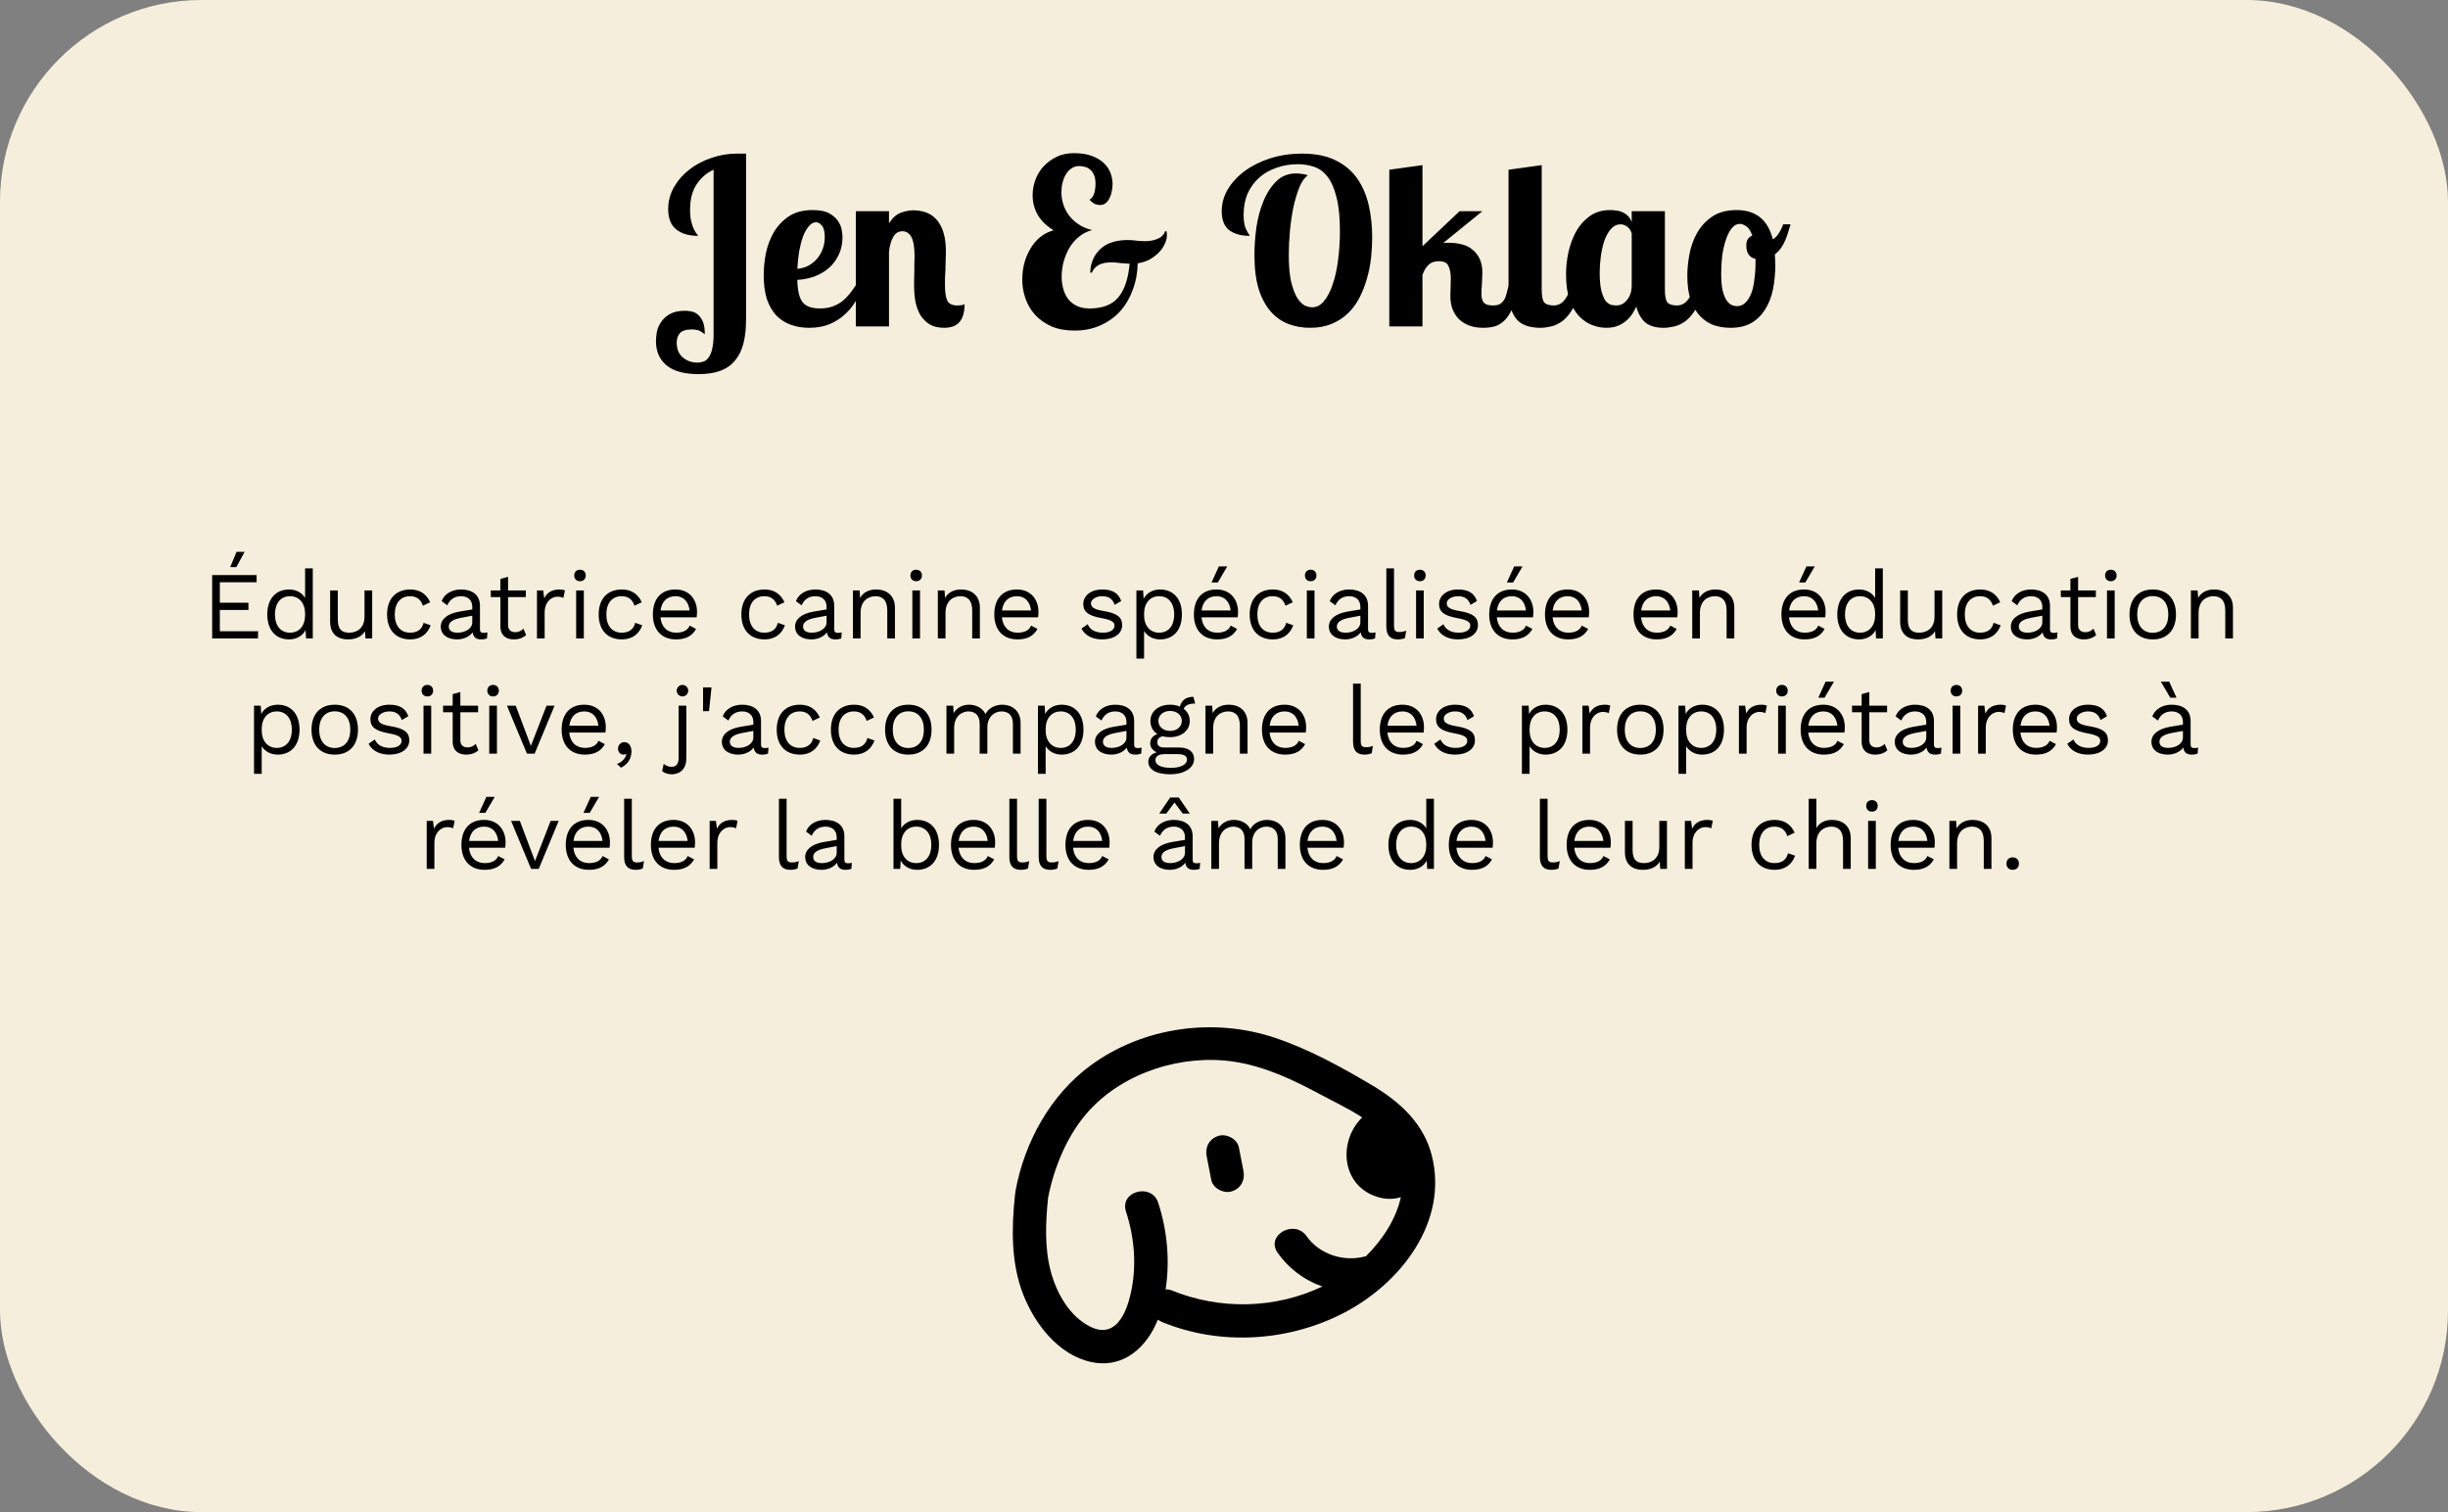
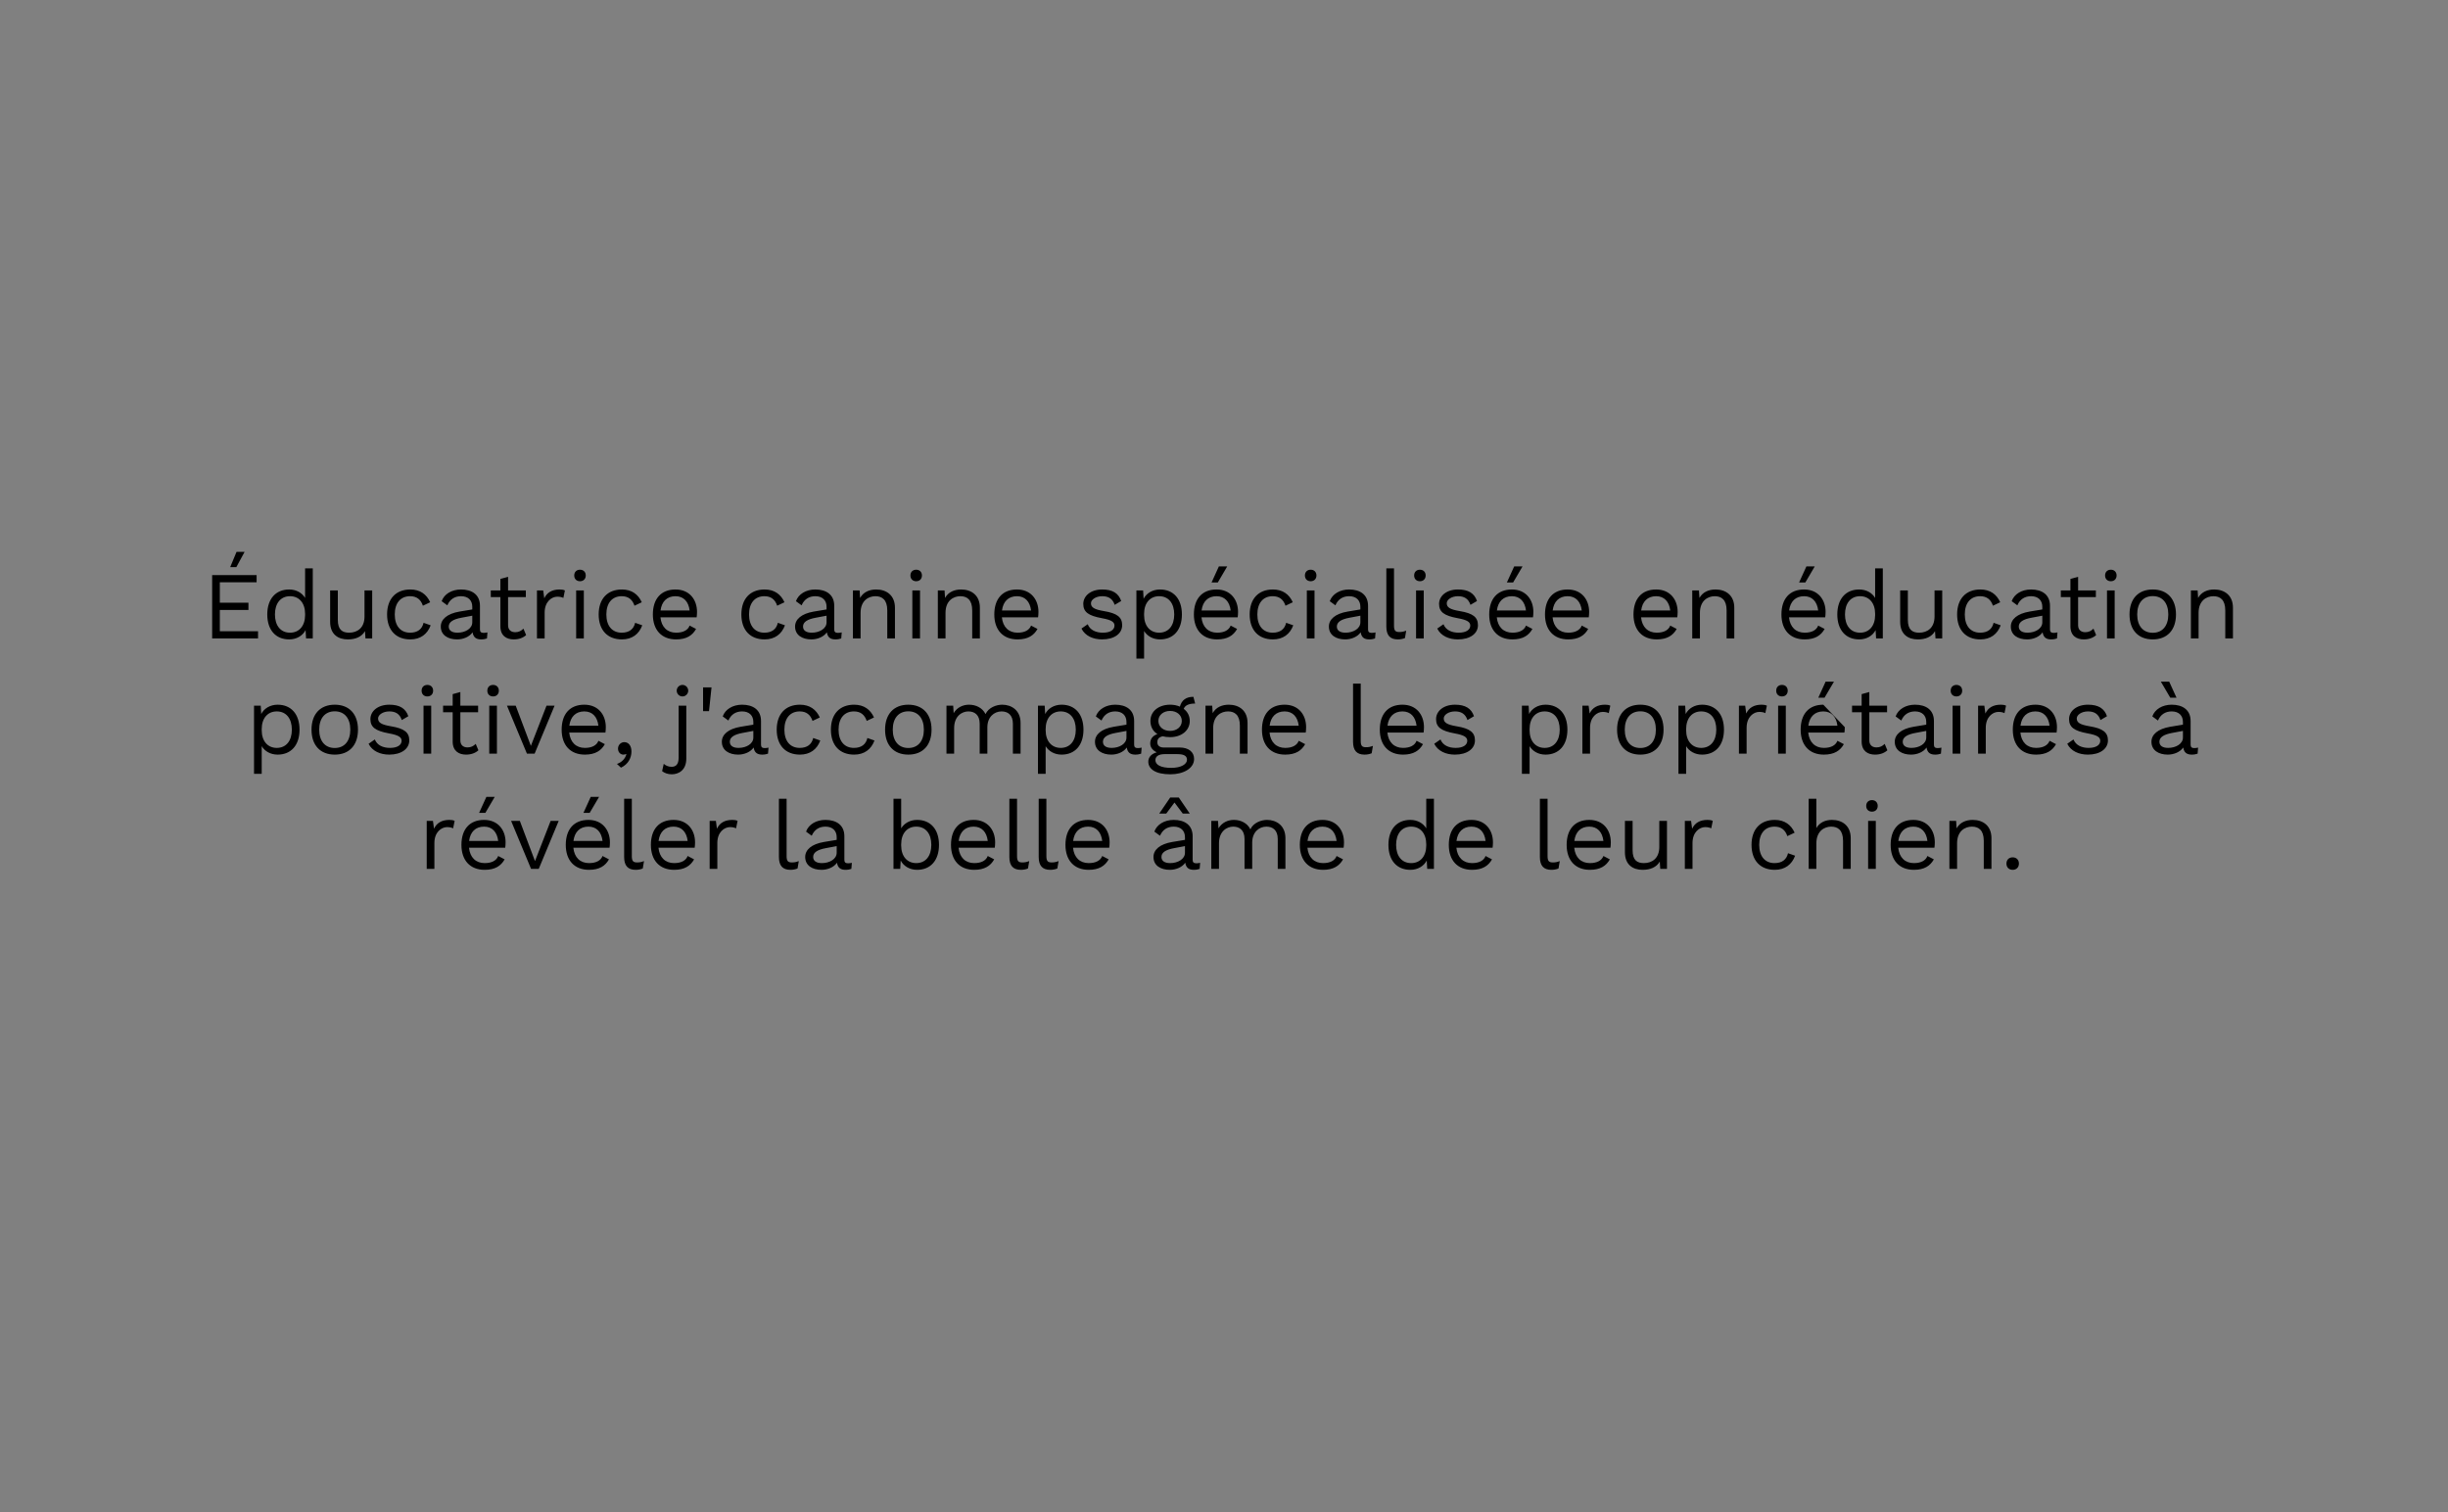
<svg xmlns="http://www.w3.org/2000/svg" width="510" height="315" viewBox="0 0 510 315" fill="none">
  <rect x="0" y="0" width="510" height="315" fill="#808080" stroke="none" />
-   <rect width="510" height="315" rx="42" fill="#F5EEDC" />
-   <path d="M252.342 245.772C252.687 247.547 254.934 248.723 256.623 248.18C258.534 247.566 259.424 245.842 259.055 243.94C258.738 242.305 258.421 240.67 258.104 239.035C257.759 237.259 255.512 236.084 253.823 236.627C251.912 237.241 251.022 238.965 251.391 240.867C251.708 242.502 252.025 244.137 252.342 245.772Z" fill="black" />
-   <path d="M227.313 283.724C234.044 285.185 238.945 280.641 241.211 274.912C241.509 275.118 241.836 275.291 242.181 275.436C254.343 280.416 268.62 279.47 280.2 273.375C291.875 267.228 301.691 254.565 298.332 240.867C296.677 234.107 291.681 229.534 285.853 226.081C279.476 222.305 272.811 218.623 265.758 216.239C252.905 211.891 238.136 213.915 227.176 221.973C218.836 228.105 213.457 237.911 211.584 247.983C211.551 248.152 211.537 248.311 211.527 248.475C211.499 248.616 211.475 248.756 211.461 248.901C210.723 255.811 210.6 263.101 213.178 269.683C215.576 275.806 220.491 282.243 227.318 283.729L227.313 283.724ZM226.906 231.361C234.271 223.294 246.415 219.541 257.167 221.181C263.52 222.151 269.381 224.929 274.978 227.932C277.783 229.436 280.943 230.93 283.786 232.781C278.734 237.728 279.429 246.854 286.776 249.285C288.583 249.885 290.314 249.862 291.842 249.393C290.863 253.923 288.015 258.285 284.566 261.705C284.448 261.724 284.325 261.747 284.202 261.78C279.784 262.89 274.845 261.251 272.196 257.507C269.642 253.9 263.601 257.343 266.184 260.988C268.539 264.319 271.813 266.732 275.498 267.997C265.692 272.663 254.168 272.935 244.031 268.784C243.638 268.625 243.236 268.578 242.834 268.615C243.77 262.595 243.165 256.303 241.296 250.56C239.929 246.353 233.202 248.152 234.579 252.392C236.381 257.934 236.854 263.794 235.558 269.505C234.626 273.619 232.379 278.917 227.209 276.406C222.8 274.265 220.07 269.294 218.888 264.774C217.592 259.803 217.833 254.575 218.353 249.506C219.602 243.055 222.45 236.233 226.906 231.352V231.361Z" fill="black" />
-   <path d="M155.429 32V66.56C155.429 68.416 155.253 70.048 154.901 71.456C154.549 72.896 153.973 74.096 153.173 75.056C152.405 76.016 151.397 76.736 150.149 77.216C148.901 77.696 147.365 77.936 145.541 77.936C142.565 77.936 140.341 77.328 138.869 76.112C137.397 74.896 136.661 73.216 136.661 71.072C136.661 70.496 136.725 69.84 136.853 69.104C137.013 68.368 137.317 67.68 137.765 67.04C138.213 66.368 138.821 65.824 139.589 65.408C140.389 64.96 141.445 64.736 142.757 64.736C143.141 64.736 143.557 64.784 144.005 64.88C144.485 64.944 144.933 65.152 145.349 65.504C145.765 65.824 146.117 66.304 146.405 66.944C146.693 67.584 146.837 68.48 146.837 69.632C146.325 69.216 145.877 68.944 145.493 68.816C145.109 68.688 144.661 68.624 144.149 68.624C142.965 68.624 142.133 68.88 141.653 69.392C141.205 69.904 140.981 70.576 140.981 71.408C140.981 72.72 141.397 73.728 142.229 74.432C143.061 75.168 144.085 75.536 145.301 75.536C145.749 75.536 146.181 75.456 146.597 75.296C147.013 75.168 147.365 74.88 147.653 74.432C147.973 74.016 148.213 73.424 148.373 72.656C148.565 71.888 148.661 70.88 148.661 69.632V35.36C147.189 36.032 146.005 37.056 145.109 38.432C144.213 39.776 143.765 41.552 143.765 43.76C143.765 44.688 143.845 45.472 144.005 46.112C144.165 46.752 144.341 47.28 144.533 47.696C144.725 48.08 144.901 48.384 145.061 48.608C145.253 48.832 145.381 49.008 145.445 49.136C143.525 49.136 142.005 48.688 140.885 47.792C139.765 46.896 139.205 45.488 139.205 43.568C139.205 41.936 139.605 40.416 140.405 39.008C141.205 37.6 142.261 36.384 143.573 35.36C144.917 34.304 146.453 33.488 148.181 32.912C149.909 32.304 151.685 32 153.509 32H155.429ZM170.817 64.256C171.777 64.256 172.625 64.128 173.361 63.872C174.097 63.616 174.753 63.28 175.329 62.864C175.905 62.416 176.433 61.904 176.913 61.328C177.393 60.72 177.857 60.08 178.305 59.408H179.937C179.489 60.528 178.945 61.616 178.305 62.672C177.697 63.728 176.929 64.672 176.001 65.504C175.105 66.336 174.049 67.008 172.833 67.52C171.617 68.032 170.193 68.288 168.561 68.288C167.185 68.288 165.921 68.08 164.769 67.664C163.617 67.248 162.609 66.608 161.745 65.744C160.913 64.848 160.257 63.712 159.777 62.336C159.329 60.928 159.105 59.248 159.105 57.296C159.105 55.92 159.249 54.448 159.537 52.88C159.857 51.28 160.401 49.808 161.169 48.464C161.937 47.12 162.977 46 164.289 45.104C165.601 44.208 167.265 43.76 169.281 43.76C170.817 43.76 172.001 44 172.833 44.48C173.665 44.96 174.273 45.52 174.657 46.16C175.073 46.8 175.313 47.424 175.377 48.032C175.473 48.64 175.521 49.072 175.521 49.328C175.521 50.768 175.249 52.032 174.705 53.12C174.193 54.208 173.489 55.136 172.593 55.904C171.729 56.64 170.721 57.216 169.569 57.632C168.449 58.016 167.297 58.24 166.113 58.304C166.145 60.448 166.497 61.984 167.169 62.912C167.873 63.808 169.089 64.256 170.817 64.256ZM171.825 49.376C171.825 48.256 171.633 47.472 171.249 47.024C170.865 46.544 170.449 46.304 170.001 46.304C169.457 46.304 168.961 46.576 168.513 47.12C168.065 47.632 167.665 48.336 167.313 49.232C166.993 50.096 166.721 51.12 166.497 52.304C166.305 53.488 166.177 54.72 166.113 56C166.913 55.936 167.665 55.728 168.369 55.376C169.073 54.992 169.681 54.512 170.193 53.936C170.705 53.328 171.105 52.64 171.393 51.872C171.681 51.104 171.825 50.272 171.825 49.376ZM190.535 53.408C190.535 51.52 190.311 50.176 189.863 49.376C189.447 48.576 188.823 48.176 187.991 48.176C187.127 48.176 186.471 48.608 186.023 49.472C185.575 50.336 185.303 51.376 185.207 52.592V68H178.295V44H185.207V46.496C185.975 45.344 186.823 44.608 187.751 44.288C188.679 43.968 189.511 43.808 190.247 43.808C191.175 43.808 192.055 43.952 192.887 44.24C193.719 44.528 194.439 45.008 195.047 45.68C195.687 46.352 196.183 47.248 196.535 48.368C196.887 49.456 197.063 50.816 197.063 52.448C197.063 52.992 197.047 53.584 197.015 54.224C197.015 54.832 196.999 55.456 196.967 56.096C196.935 56.736 196.903 57.36 196.871 57.968C196.871 58.576 196.871 59.104 196.871 59.552C196.871 60.896 197.031 61.92 197.351 62.624C197.703 63.296 198.391 63.632 199.415 63.632C200.183 63.632 200.695 63.536 200.951 63.344C200.951 65.072 200.583 66.336 199.847 67.136C199.143 67.904 198.103 68.288 196.727 68.288C195.543 68.288 194.551 68.064 193.751 67.616C192.951 67.136 192.295 66.496 191.783 65.696C191.303 64.896 190.951 63.968 190.727 62.912C190.535 61.856 190.439 60.736 190.439 59.552C190.439 59.136 190.439 58.656 190.439 58.112C190.471 57.536 190.487 56.976 190.487 56.432C190.487 55.856 190.487 55.312 190.487 54.8C190.519 54.256 190.535 53.792 190.535 53.408ZM243.018 48.176C243.082 48.496 243.114 48.752 243.114 48.944C243.114 49.584 242.954 50.224 242.634 50.864C242.346 51.504 241.93 52.096 241.386 52.64C240.842 53.184 240.202 53.664 239.466 54.08C238.73 54.464 237.914 54.72 237.018 54.848C236.986 56.8 236.65 58.624 236.01 60.32C235.402 62.016 234.538 63.504 233.418 64.784C232.298 66.032 230.922 67.024 229.29 67.76C227.69 68.496 225.882 68.864 223.866 68.864C222.042 68.864 220.442 68.576 219.066 68C217.722 67.392 216.586 66.592 215.658 65.6C214.762 64.608 214.09 63.472 213.642 62.192C213.194 60.912 212.97 59.6 212.97 58.256C212.97 57.168 213.098 56.08 213.354 54.992C213.642 53.872 214.058 52.848 214.602 51.92C215.146 50.96 215.818 50.144 216.618 49.472C217.45 48.768 218.41 48.272 219.498 47.984C217.962 47.024 216.842 45.92 216.138 44.672C215.466 43.424 215.13 42.096 215.13 40.688C215.13 39.6 215.322 38.528 215.706 37.472C216.09 36.416 216.65 35.488 217.386 34.688C218.154 33.856 219.066 33.184 220.122 32.672C221.178 32.16 222.378 31.904 223.722 31.904C225.194 31.904 226.442 32.096 227.466 32.48C228.49 32.864 229.322 33.36 229.962 33.968C230.602 34.576 231.066 35.264 231.354 36.032C231.642 36.8 231.786 37.568 231.786 38.336C231.786 38.88 231.722 39.424 231.594 39.968C231.498 40.48 231.338 40.944 231.114 41.36C230.89 41.776 230.618 42.112 230.298 42.368C229.978 42.592 229.61 42.704 229.194 42.704C228.842 42.704 228.49 42.64 228.138 42.512C227.786 42.352 227.402 42.048 226.986 41.6C227.434 41.344 227.754 40.912 227.946 40.304C228.138 39.664 228.234 38.992 228.234 38.288C228.234 37.52 228.122 36.896 227.898 36.416C227.674 35.904 227.386 35.52 227.034 35.264C226.714 35.008 226.346 34.832 225.93 34.736C225.546 34.64 225.162 34.592 224.778 34.592C224.202 34.592 223.69 34.752 223.242 35.072C222.794 35.36 222.41 35.76 222.09 36.272C221.77 36.784 221.53 37.376 221.37 38.048C221.21 38.688 221.13 39.36 221.13 40.064C221.13 40.896 221.258 41.728 221.514 42.56C221.77 43.36 222.154 44.112 222.666 44.816C223.178 45.52 223.834 46.144 224.634 46.688C225.434 47.232 226.394 47.648 227.514 47.936C226.49 48.192 225.578 48.656 224.778 49.328C223.978 49.968 223.306 50.752 222.762 51.68C222.25 52.576 221.85 53.552 221.562 54.608C221.306 55.664 221.178 56.688 221.178 57.68C221.178 58.544 221.29 59.376 221.514 60.176C221.738 60.976 222.074 61.68 222.522 62.288C223.002 62.896 223.61 63.376 224.346 63.728C225.082 64.08 225.962 64.256 226.986 64.256C229.674 64.256 231.658 63.504 232.938 62C234.25 60.464 235.05 58.112 235.338 54.944C234.666 54.912 234.01 54.864 233.37 54.8C232.73 54.704 232.106 54.656 231.498 54.656C229.386 54.656 228.042 55.376 227.466 56.816L227.13 56.768C227.194 54.784 227.882 53.168 229.194 51.92C230.538 50.64 232.458 50 234.954 50C235.626 50 236.25 50.048 236.826 50.144C237.434 50.208 238.042 50.24 238.65 50.24C239.546 50.24 240.378 50.08 241.146 49.76C241.946 49.44 242.474 48.912 242.73 48.176H243.018ZM272.479 36.512C271.807 36.96 271.215 37.792 270.703 39.008C270.223 40.224 269.807 41.616 269.455 43.184C269.135 44.752 268.895 46.4 268.735 48.128C268.575 49.856 268.495 51.488 268.495 53.024C268.495 55.328 268.655 57.2 268.975 58.64C269.327 60.08 269.743 61.2 270.223 62C270.735 62.8 271.263 63.344 271.807 63.632C272.383 63.888 272.895 64.016 273.343 64.016C274.303 64.016 275.135 63.584 275.839 62.72C276.575 61.824 277.183 60.64 277.663 59.168C278.175 57.696 278.543 56.016 278.767 54.128C279.023 52.208 279.151 50.224 279.151 48.176C279.151 45.264 278.911 42.896 278.431 41.072C277.983 39.248 277.359 37.824 276.559 36.8C275.759 35.776 274.815 35.088 273.727 34.736C272.671 34.384 271.551 34.208 270.367 34.208C268.831 34.208 267.375 34.448 265.999 34.928C264.623 35.376 263.423 36.048 262.399 36.944C261.375 37.84 260.559 38.944 259.951 40.256C259.375 41.568 259.087 43.056 259.087 44.72C259.087 45.904 259.215 46.816 259.471 47.456C259.727 48.064 260.031 48.624 260.383 49.136C258.559 49.136 257.119 48.736 256.063 47.936C255.039 47.104 254.527 45.792 254.527 44C254.527 42.368 254.959 40.832 255.823 39.392C256.719 37.92 257.919 36.64 259.423 35.552C260.927 34.464 262.687 33.6 264.703 32.96C266.751 32.32 268.927 32 271.231 32C274.015 32 276.351 32.464 278.239 33.392C280.127 34.32 281.631 35.584 282.751 37.184C283.871 38.784 284.671 40.64 285.151 42.752C285.631 44.864 285.871 47.088 285.871 49.424C285.871 50.832 285.791 52.272 285.631 53.744C285.471 55.216 285.183 56.656 284.767 58.064C284.383 59.44 283.871 60.752 283.231 62C282.591 63.248 281.791 64.336 280.831 65.264C279.871 66.192 278.735 66.928 277.423 67.472C276.111 68.016 274.607 68.288 272.911 68.288C271.375 68.288 269.903 68.032 268.495 67.52C267.119 67.008 265.887 66.16 264.799 64.976C263.743 63.792 262.895 62.24 262.255 60.32C261.647 58.368 261.343 55.952 261.343 53.072C261.343 51.344 261.471 49.488 261.727 47.504C262.015 45.52 262.495 43.696 263.167 42.032C263.839 40.336 264.735 38.928 265.855 37.808C266.975 36.688 268.367 36.128 270.031 36.128C270.383 36.128 270.767 36.16 271.183 36.224C271.599 36.256 272.031 36.352 272.479 36.512ZM308.828 44L300.668 50.624C300.892 50.592 301.1 50.576 301.292 50.576C301.516 50.576 301.74 50.576 301.964 50.576C302.86 50.576 303.724 50.688 304.556 50.912C305.388 51.104 306.108 51.456 306.716 51.968C307.356 52.448 307.868 53.088 308.252 53.888C308.636 54.688 308.828 55.68 308.828 56.864C308.828 57.152 308.812 57.52 308.78 57.968C308.78 58.384 308.764 58.816 308.732 59.264C308.7 59.68 308.668 60.08 308.636 60.464C308.636 60.848 308.636 61.152 308.636 61.376C308.636 62.048 308.796 62.592 309.116 63.008C309.436 63.424 310.06 63.632 310.988 63.632C311.564 63.632 312.028 63.552 312.38 63.392C312.732 63.2 313.02 62.944 313.244 62.624C313.5 62.272 313.692 61.84 313.82 61.328C313.98 60.784 314.14 60.144 314.3 59.408H316.316C316.06 61.296 315.676 62.832 315.164 64.016C314.684 65.168 314.124 66.064 313.484 66.704C312.844 67.344 312.14 67.776 311.372 68C310.604 68.192 309.836 68.288 309.068 68.288C307.852 68.288 306.812 68.112 305.948 67.76C305.084 67.408 304.364 66.928 303.788 66.32C303.244 65.712 302.828 65.008 302.54 64.208C302.284 63.408 302.156 62.56 302.156 61.664C302.156 61.28 302.172 60.736 302.204 60.032C302.236 59.328 302.252 58.688 302.252 58.112C302.252 56.992 302.092 56.096 301.772 55.424C301.484 54.752 300.828 54.416 299.804 54.416C298.812 54.416 298.044 54.704 297.5 55.28C296.988 55.824 296.604 56.496 296.348 57.296V68H289.436V35.36L296.348 34.4V51.296L304.076 44H308.828ZM321.191 34.4V60.32C321.191 61.664 321.367 62.56 321.719 63.008C322.103 63.424 322.759 63.632 323.687 63.632C324.615 63.632 325.383 63.232 325.991 62.432C326.631 61.632 326.999 60.624 327.095 59.408H329.111C328.855 61.36 328.407 62.928 327.767 64.112C327.127 65.264 326.407 66.16 325.607 66.8C324.807 67.408 323.991 67.808 323.159 68C322.327 68.192 321.591 68.288 320.951 68.288C318.487 68.288 316.759 67.616 315.767 66.272C314.775 64.896 314.279 63.088 314.279 60.848V35.36L321.191 34.4ZM346.852 44V60.32C346.852 61.664 347.028 62.56 347.38 63.008C347.764 63.424 348.42 63.632 349.348 63.632C350.276 63.632 351.044 63.232 351.652 62.432C352.292 61.632 352.66 60.624 352.756 59.408H354.772C354.516 61.36 354.068 62.928 353.428 64.112C352.788 65.264 352.068 66.16 351.268 66.8C350.468 67.408 349.652 67.808 348.82 68C347.988 68.192 347.252 68.288 346.612 68.288C344.916 68.288 343.62 67.904 342.724 67.136C341.86 66.336 341.252 65.248 340.9 63.872C340.644 64.416 340.34 64.96 339.988 65.504C339.636 66.016 339.204 66.48 338.692 66.896C338.212 67.312 337.636 67.648 336.964 67.904C336.324 68.16 335.572 68.288 334.708 68.288C333.684 68.288 332.676 68.096 331.684 67.712C330.692 67.328 329.78 66.704 328.948 65.84C328.148 64.976 327.492 63.84 326.98 62.432C326.5 60.992 326.26 59.232 326.26 57.152C326.26 55.68 326.42 54.16 326.74 52.592C327.092 51.024 327.62 49.584 328.324 48.272C329.06 46.96 330.004 45.888 331.156 45.056C332.34 44.192 333.764 43.76 335.428 43.76C335.812 43.76 336.228 43.792 336.676 43.856C337.124 43.888 337.556 44 337.972 44.192C338.388 44.352 338.772 44.608 339.124 44.96C339.476 45.28 339.748 45.728 339.94 46.304V44H346.852ZM339.94 48.608C339.908 48.48 339.844 48.32 339.748 48.128C339.652 47.904 339.508 47.696 339.316 47.504C339.124 47.28 338.884 47.104 338.596 46.976C338.308 46.816 337.972 46.736 337.588 46.736C336.82 46.736 336.148 47.072 335.572 47.744C335.028 48.384 334.58 49.2 334.228 50.192C333.908 51.152 333.668 52.224 333.508 53.408C333.348 54.56 333.268 55.664 333.268 56.72C333.268 58.416 333.396 59.744 333.652 60.704C333.908 61.632 334.212 62.32 334.564 62.768C334.948 63.184 335.348 63.44 335.764 63.536C336.18 63.6 336.532 63.632 336.82 63.632C337.172 63.632 337.524 63.552 337.876 63.392C338.26 63.2 338.596 62.928 338.884 62.576C339.204 62.224 339.46 61.792 339.652 61.28C339.844 60.736 339.94 60.112 339.94 59.408V48.608ZM361.798 43.76C363.782 43.76 365.398 44.256 366.646 45.248C367.894 46.208 368.79 47.744 369.334 49.856C369.622 49.696 369.878 49.488 370.102 49.232C370.358 48.944 370.566 48.656 370.726 48.368C370.918 48.048 371.078 47.744 371.206 47.456C371.334 47.168 371.43 46.928 371.494 46.736H373.03C372.902 47.216 372.742 47.744 372.55 48.32C372.39 48.896 372.182 49.472 371.926 50.048C371.702 50.592 371.414 51.12 371.062 51.632C370.71 52.144 370.278 52.592 369.766 52.976C369.798 53.296 369.814 53.632 369.814 53.984C369.846 54.304 369.862 54.64 369.862 54.992C369.862 56.848 369.702 58.592 369.382 60.224C369.062 61.824 368.518 63.232 367.75 64.448C367.014 65.632 366.054 66.576 364.87 67.28C363.686 67.952 362.23 68.288 360.502 68.288C359.318 68.288 358.182 68.112 357.094 67.76C356.038 67.376 355.094 66.768 354.262 65.936C353.43 65.072 352.758 63.952 352.246 62.576C351.766 61.168 351.526 59.456 351.526 57.44C351.526 56.064 351.67 54.592 351.958 53.024C352.246 51.424 352.774 49.936 353.542 48.56C354.31 47.184 355.35 46.048 356.662 45.152C358.006 44.224 359.718 43.76 361.798 43.76ZM361.846 63.776C362.518 63.776 363.094 63.552 363.574 63.104C364.086 62.624 364.502 61.984 364.822 61.184C365.142 60.352 365.366 59.376 365.494 58.256C365.654 57.136 365.734 55.92 365.734 54.608V53.936C364.454 53.648 363.814 52.704 363.814 51.104C363.814 50.08 364.23 49.408 365.062 49.088C364.71 48.064 364.278 47.408 363.766 47.12C363.286 46.8 362.87 46.64 362.518 46.64C361.814 46.64 361.206 46.976 360.694 47.648C360.214 48.288 359.814 49.12 359.494 50.144C359.174 51.136 358.934 52.24 358.774 53.456C358.646 54.672 358.582 55.84 358.582 56.96C358.582 58.4 358.678 59.568 358.87 60.464C359.094 61.36 359.366 62.048 359.686 62.528C360.006 63.008 360.358 63.344 360.742 63.536C361.126 63.696 361.494 63.776 361.846 63.776Z" fill="black" />
-   <path d="M50.959 114.96L49.239 118.14H47.959L49.279 114.96H50.959ZM45.799 131.5H53.759V133H44.199V119.8H53.459V121.3H45.799V125.56H51.759V127.06H45.799V131.5ZM63.562 118.4H65.162V133H63.762L63.662 131.26C63.082 132.4 61.822 133.2 60.242 133.2C57.462 133.2 55.682 131.26 55.682 128C55.682 124.74 57.462 122.8 60.242 122.8C61.742 122.8 62.942 123.52 63.562 124.56V118.4ZM60.422 131.8C62.322 131.8 63.562 130.38 63.562 128.12V127.88C63.562 125.62 62.322 124.2 60.422 124.2C58.462 124.2 57.282 125.68 57.282 128C57.282 130.32 58.462 131.8 60.422 131.8ZM75.939 123H77.54V133H76.139L76.04 131.48C75.34 132.68 74.059 133.2 72.46 133.2C70.48 133.2 68.779 132.18 68.779 129.54V123H70.379V129.12C70.379 131.18 71.299 131.8 72.74 131.8C74.439 131.8 75.939 130.8 75.939 128.44V123ZM85.482 122.8C87.542 122.8 88.882 123.82 89.622 125.46L88.102 126.18C87.682 124.9 86.822 124.2 85.442 124.2C83.442 124.2 82.242 125.62 82.242 128C82.242 130.38 83.442 131.8 85.442 131.8C87.002 131.8 87.942 131.06 88.242 129.74L89.722 130.26C89.042 132.1 87.602 133.2 85.482 133.2C82.462 133.2 80.642 131.24 80.642 128C80.642 124.76 82.462 122.8 85.482 122.8ZM100.751 131.84C101.011 131.84 101.311 131.8 101.551 131.74L101.451 133C101.171 133.1 100.751 133.2 100.251 133.2C99.271 133.2 98.631 132.84 98.451 131.72C97.811 132.66 96.511 133.2 95.231 133.2C93.351 133.2 91.831 132.32 91.831 130.52C91.831 129.02 93.151 127.84 95.731 127.4L98.391 126.96V126.4C98.391 125.08 97.551 124.2 96.051 124.2C94.731 124.2 93.731 124.84 93.191 126.1L92.011 125.24C92.531 123.76 94.111 122.8 96.051 122.8C98.331 122.8 99.991 123.88 99.991 126.2V131.12C99.991 131.6 100.191 131.84 100.751 131.84ZM95.311 131.8C96.911 131.8 98.391 130.96 98.391 129.64V128.26L96.151 128.68C94.391 129 93.491 129.58 93.491 130.52C93.491 131.36 94.171 131.8 95.311 131.8ZM109.049 130.96L109.609 132.3C108.989 132.86 108.129 133.2 107.029 133.2C105.549 133.2 104.269 132.46 104.249 130.52V124.38H102.249V123H104.249V120.6L105.849 120.16V123H109.549V124.38H105.849V130.24C105.849 131.22 106.469 131.7 107.349 131.7C108.069 131.7 108.589 131.42 109.049 130.96ZM116.588 122.8C116.928 122.8 117.388 122.84 117.688 123L117.368 124.56C117.068 124.4 116.628 124.3 116.108 124.3C114.908 124.3 113.468 125.36 113.468 127.6V133H111.868V123H113.168L113.388 124.64C113.948 123.42 115.028 122.8 116.588 122.8ZM120.832 121.08C120.112 121.08 119.632 120.6 119.632 119.88C119.632 119.16 120.112 118.68 120.832 118.68C121.552 118.68 122.032 119.16 122.032 119.88C122.032 120.6 121.552 121.08 120.832 121.08ZM121.632 123V133H120.032V123H121.632ZM129.564 122.8C131.624 122.8 132.964 123.82 133.704 125.46L132.184 126.18C131.764 124.9 130.904 124.2 129.524 124.2C127.524 124.2 126.324 125.62 126.324 128C126.324 130.38 127.524 131.8 129.524 131.8C131.084 131.8 132.024 131.06 132.324 129.74L133.804 130.26C133.124 132.1 131.684 133.2 129.564 133.2C126.544 133.2 124.724 131.24 124.724 128C124.724 124.76 126.544 122.8 129.564 122.8ZM145.213 127.48C145.213 127.94 145.173 128.32 145.133 128.6H137.593C137.793 130.62 139.013 131.8 140.853 131.8C142.313 131.8 143.313 131.28 143.673 130.32L145.013 131.02C144.253 132.38 143.013 133.2 140.853 133.2C137.833 133.2 136.013 131.24 136.013 128C136.013 124.76 137.713 122.8 140.733 122.8C143.633 122.8 145.213 124.9 145.213 127.48ZM140.733 124.2C138.953 124.2 137.853 125.3 137.613 127.18H143.673C143.453 125.34 142.433 124.2 140.733 124.2ZM159.291 122.8C161.351 122.8 162.691 123.82 163.431 125.46L161.911 126.18C161.491 124.9 160.631 124.2 159.251 124.2C157.251 124.2 156.051 125.62 156.051 128C156.051 130.38 157.251 131.8 159.251 131.8C160.811 131.8 161.751 131.06 162.051 129.74L163.531 130.26C162.851 132.1 161.411 133.2 159.291 133.2C156.271 133.2 154.451 131.24 154.451 128C154.451 124.76 156.271 122.8 159.291 122.8ZM174.56 131.84C174.82 131.84 175.12 131.8 175.36 131.74L175.26 133C174.98 133.1 174.56 133.2 174.06 133.2C173.08 133.2 172.44 132.84 172.26 131.72C171.62 132.66 170.32 133.2 169.04 133.2C167.16 133.2 165.64 132.32 165.64 130.52C165.64 129.02 166.96 127.84 169.54 127.4L172.2 126.96V126.4C172.2 125.08 171.36 124.2 169.86 124.2C168.54 124.2 167.54 124.84 167 126.1L165.82 125.24C166.34 123.76 167.92 122.8 169.86 122.8C172.14 122.8 173.8 123.88 173.8 126.2V131.12C173.8 131.6 174 131.84 174.56 131.84ZM169.12 131.8C170.72 131.8 172.2 130.96 172.2 129.64V128.26L169.96 128.68C168.2 129 167.3 129.58 167.3 130.52C167.3 131.36 167.98 131.8 169.12 131.8ZM182.548 122.8C184.688 122.8 186.448 124.02 186.448 126.6V133H184.848V127.16C184.848 124.94 183.768 124.2 182.388 124.2C180.928 124.2 179.288 125.12 179.288 127.68V133H177.688V123H179.088L179.188 124.56C179.888 123.3 181.168 122.8 182.548 122.8ZM190.871 121.08C190.151 121.08 189.671 120.6 189.671 119.88C189.671 119.16 190.151 118.68 190.871 118.68C191.591 118.68 192.071 119.16 192.071 119.88C192.071 120.6 191.591 121.08 190.871 121.08ZM191.671 123V133H190.071V123H191.671ZM200.243 122.8C202.383 122.8 204.143 124.02 204.143 126.6V133H202.543V127.16C202.543 124.94 201.463 124.2 200.083 124.2C198.623 124.2 196.983 125.12 196.983 127.68V133H195.383V123H196.783L196.883 124.56C197.583 123.3 198.863 122.8 200.243 122.8ZM216.346 127.48C216.346 127.94 216.306 128.32 216.266 128.6H208.726C208.926 130.62 210.146 131.8 211.986 131.8C213.446 131.8 214.446 131.28 214.806 130.32L216.146 131.02C215.386 132.38 214.146 133.2 211.986 133.2C208.966 133.2 207.146 131.24 207.146 128C207.146 124.76 208.846 122.8 211.866 122.8C214.766 122.8 216.346 124.9 216.346 127.48ZM211.866 124.2C210.086 124.2 208.986 125.3 208.746 127.18H214.806C214.586 125.34 213.566 124.2 211.866 124.2ZM229.604 133.2C227.764 133.2 226.064 132.48 225.304 130.94L226.604 130.04C227.084 131.26 228.324 131.8 229.764 131.8C231.404 131.8 232.184 131.14 232.184 130.32C232.184 129.58 231.564 129.14 229.564 128.78C226.724 128.26 225.684 127.48 225.684 125.8C225.684 124.18 227.184 122.8 229.624 122.8C231.764 122.8 233.024 123.56 233.584 125.2L232.224 126C231.784 124.68 230.884 124.2 229.624 124.2C228.284 124.2 227.284 124.92 227.284 125.66C227.284 126.52 227.944 126.96 229.984 127.3C232.784 127.76 233.784 128.6 233.784 130.24C233.784 131.98 232.164 133.2 229.604 133.2ZM241.671 122.8C244.451 122.8 246.231 124.74 246.231 128C246.231 131.26 244.451 133.2 241.671 133.2C240.171 133.2 238.971 132.48 238.351 131.44V137.2H236.751V123H238.151L238.251 124.74C238.831 123.6 240.091 122.8 241.671 122.8ZM241.491 131.8C243.451 131.8 244.631 130.32 244.631 128C244.631 125.68 243.451 124.2 241.491 124.2C239.591 124.2 238.351 125.62 238.351 127.88V128.12C238.351 130.38 239.591 131.8 241.491 131.8ZM255.668 118L253.708 121.34H252.408L253.928 118H255.668ZM257.928 127.48C257.928 127.94 257.888 128.32 257.848 128.6H250.308C250.508 130.62 251.728 131.8 253.568 131.8C255.028 131.8 256.028 131.28 256.388 130.32L257.728 131.02C256.968 132.38 255.728 133.2 253.568 133.2C250.548 133.2 248.728 131.24 248.728 128C248.728 124.76 250.428 122.8 253.448 122.8C256.348 122.8 257.928 124.9 257.928 127.48ZM253.448 124.2C251.668 124.2 250.568 125.3 250.328 127.18H256.388C256.168 125.34 255.148 124.2 253.448 124.2ZM265.189 122.8C267.249 122.8 268.589 123.82 269.329 125.46L267.809 126.18C267.389 124.9 266.529 124.2 265.149 124.2C263.149 124.2 261.949 125.62 261.949 128C261.949 130.38 263.149 131.8 265.149 131.8C266.709 131.8 267.649 131.06 267.949 129.74L269.429 130.26C268.749 132.1 267.309 133.2 265.189 133.2C262.169 133.2 260.349 131.24 260.349 128C260.349 124.76 262.169 122.8 265.189 122.8ZM273.058 121.08C272.338 121.08 271.858 120.6 271.858 119.88C271.858 119.16 272.338 118.68 273.058 118.68C273.778 118.68 274.258 119.16 274.258 119.88C274.258 120.6 273.778 121.08 273.058 121.08ZM273.858 123V133H272.258V123H273.858ZM285.771 131.84C286.031 131.84 286.331 131.8 286.571 131.74L286.471 133C286.191 133.1 285.771 133.2 285.271 133.2C284.291 133.2 283.651 132.84 283.471 131.72C282.831 132.66 281.531 133.2 280.251 133.2C278.371 133.2 276.851 132.32 276.851 130.52C276.851 129.02 278.171 127.84 280.751 127.4L283.411 126.96V126.4C283.411 125.08 282.571 124.2 281.071 124.2C279.751 124.2 278.751 124.84 278.211 126.1L277.031 125.24C277.551 123.76 279.131 122.8 281.071 122.8C283.351 122.8 285.011 123.88 285.011 126.2V131.12C285.011 131.6 285.211 131.84 285.771 131.84ZM280.331 131.8C281.931 131.8 283.411 130.96 283.411 129.64V128.26L281.171 128.68C279.411 129 278.511 129.58 278.511 130.52C278.511 131.36 279.191 131.8 280.331 131.8ZM290.419 118.4V130.32C290.419 131.34 290.679 131.66 291.499 131.66C292.039 131.66 292.379 131.6 292.959 131.38L292.699 132.92C292.279 133.1 291.739 133.2 291.219 133.2C289.599 133.2 288.819 132.34 288.819 130.52V118.4H290.419ZM295.812 121.08C295.092 121.08 294.612 120.6 294.612 119.88C294.612 119.16 295.092 118.68 295.812 118.68C296.532 118.68 297.012 119.16 297.012 119.88C297.012 120.6 296.532 121.08 295.812 121.08ZM296.612 123V133H295.012V123H296.612ZM303.725 133.2C301.885 133.2 300.185 132.48 299.425 130.94L300.725 130.04C301.205 131.26 302.445 131.8 303.885 131.8C305.525 131.8 306.305 131.14 306.305 130.32C306.305 129.58 305.685 129.14 303.685 128.78C300.845 128.26 299.805 127.48 299.805 125.8C299.805 124.18 301.305 122.8 303.745 122.8C305.885 122.8 307.145 123.56 307.705 125.2L306.345 126C305.905 124.68 305.005 124.2 303.745 124.2C302.405 124.2 301.405 124.92 301.405 125.66C301.405 126.52 302.065 126.96 304.105 127.3C306.905 127.76 307.905 128.6 307.905 130.24C307.905 131.98 306.285 133.2 303.725 133.2ZM317.192 118L315.232 121.34H313.932L315.452 118H317.192ZM319.452 127.48C319.452 127.94 319.412 128.32 319.372 128.6H311.832C312.032 130.62 313.252 131.8 315.092 131.8C316.552 131.8 317.552 131.28 317.912 130.32L319.252 131.02C318.492 132.38 317.252 133.2 315.092 133.2C312.072 133.2 310.252 131.24 310.252 128C310.252 124.76 311.952 122.8 314.972 122.8C317.872 122.8 319.452 124.9 319.452 127.48ZM314.972 124.2C313.192 124.2 312.092 125.3 311.852 127.18H317.912C317.692 125.34 316.672 124.2 314.972 124.2ZM331.073 127.48C331.073 127.94 331.033 128.32 330.993 128.6H323.453C323.653 130.62 324.873 131.8 326.713 131.8C328.173 131.8 329.173 131.28 329.533 130.32L330.873 131.02C330.113 132.38 328.873 133.2 326.713 133.2C323.693 133.2 321.873 131.24 321.873 128C321.873 124.76 323.573 122.8 326.593 122.8C329.493 122.8 331.073 124.9 331.073 127.48ZM326.593 124.2C324.813 124.2 323.713 125.3 323.473 127.18H329.533C329.313 125.34 328.293 124.2 326.593 124.2ZM349.51 127.48C349.51 127.94 349.47 128.32 349.43 128.6H341.89C342.09 130.62 343.31 131.8 345.15 131.8C346.61 131.8 347.61 131.28 347.97 130.32L349.31 131.02C348.55 132.38 347.31 133.2 345.15 133.2C342.13 133.2 340.31 131.24 340.31 128C340.31 124.76 342.01 122.8 345.03 122.8C347.93 122.8 349.51 124.9 349.51 127.48ZM345.03 124.2C343.25 124.2 342.15 125.3 341.91 127.18H347.97C347.75 125.34 346.73 124.2 345.03 124.2ZM357.411 122.8C359.551 122.8 361.311 124.02 361.311 126.6V133H359.711V127.16C359.711 124.94 358.631 124.2 357.251 124.2C355.791 124.2 354.151 125.12 354.151 127.68V133H352.551V123H353.951L354.051 124.56C354.751 123.3 356.031 122.8 357.411 122.8ZM378.071 118L376.111 121.34H374.811L376.331 118H378.071ZM380.331 127.48C380.331 127.94 380.291 128.32 380.251 128.6H372.711C372.911 130.62 374.131 131.8 375.971 131.8C377.431 131.8 378.431 131.28 378.791 130.32L380.131 131.02C379.371 132.38 378.131 133.2 375.971 133.2C372.951 133.2 371.131 131.24 371.131 128C371.131 124.76 372.831 122.8 375.851 122.8C378.751 122.8 380.331 124.9 380.331 127.48ZM375.851 124.2C374.071 124.2 372.971 125.3 372.731 127.18H378.791C378.571 125.34 377.551 124.2 375.851 124.2ZM390.652 118.4H392.252V133H390.852L390.752 131.26C390.172 132.4 388.912 133.2 387.332 133.2C384.552 133.2 382.772 131.26 382.772 128C382.772 124.74 384.552 122.8 387.332 122.8C388.832 122.8 390.032 123.52 390.652 124.56V118.4ZM387.512 131.8C389.412 131.8 390.652 130.38 390.652 128.12V127.88C390.652 125.62 389.412 124.2 387.512 124.2C385.552 124.2 384.372 125.68 384.372 128C384.372 130.32 385.552 131.8 387.512 131.8ZM403.029 123H404.629V133H403.229L403.129 131.48C402.429 132.68 401.149 133.2 399.549 133.2C397.569 133.2 395.869 132.18 395.869 129.54V123H397.469V129.12C397.469 131.18 398.389 131.8 399.829 131.8C401.529 131.8 403.029 130.8 403.029 128.44V123ZM412.572 122.8C414.632 122.8 415.972 123.82 416.712 125.46L415.192 126.18C414.772 124.9 413.912 124.2 412.532 124.2C410.532 124.2 409.332 125.62 409.332 128C409.332 130.38 410.532 131.8 412.532 131.8C414.092 131.8 415.032 131.06 415.332 129.74L416.812 130.26C416.132 132.1 414.692 133.2 412.572 133.2C409.552 133.2 407.732 131.24 407.732 128C407.732 124.76 409.552 122.8 412.572 122.8ZM427.841 131.84C428.101 131.84 428.401 131.8 428.641 131.74L428.541 133C428.261 133.1 427.841 133.2 427.341 133.2C426.361 133.2 425.721 132.84 425.541 131.72C424.901 132.66 423.601 133.2 422.321 133.2C420.441 133.2 418.921 132.32 418.921 130.52C418.921 129.02 420.241 127.84 422.821 127.4L425.481 126.96V126.4C425.481 125.08 424.641 124.2 423.141 124.2C421.821 124.2 420.821 124.84 420.281 126.1L419.101 125.24C419.621 123.76 421.201 122.8 423.141 122.8C425.421 122.8 427.081 123.88 427.081 126.2V131.12C427.081 131.6 427.281 131.84 427.841 131.84ZM422.401 131.8C424.001 131.8 425.481 130.96 425.481 129.64V128.26L423.241 128.68C421.481 129 420.581 129.58 420.581 130.52C420.581 131.36 421.261 131.8 422.401 131.8ZM436.139 130.96L436.699 132.3C436.079 132.86 435.219 133.2 434.119 133.2C432.639 133.2 431.359 132.46 431.339 130.52V124.38H429.339V123H431.339V120.6L432.939 120.16V123H436.639V124.38H432.939V130.24C432.939 131.22 433.559 131.7 434.439 131.7C435.159 131.7 435.679 131.42 436.139 130.96ZM439.758 121.08C439.038 121.08 438.558 120.6 438.558 119.88C438.558 119.16 439.038 118.68 439.758 118.68C440.478 118.68 440.958 119.16 440.958 119.88C440.958 120.6 440.478 121.08 439.758 121.08ZM440.558 123V133H438.958V123H440.558ZM448.49 122.8C451.51 122.8 453.33 124.76 453.33 128C453.33 131.24 451.51 133.2 448.49 133.2C445.47 133.2 443.65 131.24 443.65 128C443.65 124.76 445.47 122.8 448.49 122.8ZM448.49 124.18C446.47 124.18 445.25 125.62 445.25 128C445.25 130.38 446.47 131.82 448.49 131.82C450.51 131.82 451.73 130.38 451.73 128C451.73 125.62 450.51 124.18 448.49 124.18ZM461.298 122.8C463.438 122.8 465.198 124.02 465.198 126.6V133H463.598V127.16C463.598 124.94 462.518 124.2 461.138 124.2C459.678 124.2 458.038 125.12 458.038 127.68V133H456.438V123H457.838L457.938 124.56C458.638 123.3 459.918 122.8 461.298 122.8ZM57.843 146.8C60.623 146.8 62.403 148.74 62.403 152C62.403 155.26 60.623 157.2 57.843 157.2C56.343 157.2 55.142 156.48 54.523 155.44V161.2H52.922V147H54.322L54.422 148.74C55.002 147.6 56.263 146.8 57.843 146.8ZM57.663 155.8C59.623 155.8 60.803 154.32 60.803 152C60.803 149.68 59.623 148.2 57.663 148.2C55.763 148.2 54.523 149.62 54.523 151.88V152.12C54.523 154.38 55.763 155.8 57.663 155.8ZM69.74 146.8C72.76 146.8 74.58 148.76 74.58 152C74.58 155.24 72.76 157.2 69.74 157.2C66.72 157.2 64.9 155.24 64.9 152C64.9 148.76 66.72 146.8 69.74 146.8ZM69.74 148.18C67.72 148.18 66.5 149.62 66.5 152C66.5 154.38 67.72 155.82 69.74 155.82C71.76 155.82 72.98 154.38 72.98 152C72.98 149.62 71.76 148.18 69.74 148.18ZM81.088 157.2C79.248 157.2 77.548 156.48 76.788 154.94L78.088 154.04C78.568 155.26 79.808 155.8 81.248 155.8C82.888 155.8 83.668 155.14 83.668 154.32C83.668 153.58 83.048 153.14 81.048 152.78C78.208 152.26 77.168 151.48 77.168 149.8C77.168 148.18 78.668 146.8 81.108 146.8C83.248 146.8 84.508 147.56 85.068 149.2L83.708 150C83.268 148.68 82.368 148.2 81.108 148.2C79.768 148.2 78.768 148.92 78.768 149.66C78.768 150.52 79.428 150.96 81.468 151.3C84.268 151.76 85.268 152.6 85.268 154.24C85.268 155.98 83.648 157.2 81.088 157.2ZM89.035 145.08C88.315 145.08 87.835 144.6 87.835 143.88C87.835 143.16 88.315 142.68 89.035 142.68C89.755 142.68 90.235 143.16 90.235 143.88C90.235 144.6 89.755 145.08 89.035 145.08ZM89.835 147V157H88.235V147H89.835ZM99.108 154.96L99.668 156.3C99.047 156.86 98.188 157.2 97.088 157.2C95.608 157.2 94.328 156.46 94.308 154.52V148.38H92.308V147H94.308V144.6L95.907 144.16V147H99.608V148.38H95.907V154.24C95.907 155.22 96.528 155.7 97.407 155.7C98.127 155.7 98.647 155.42 99.108 154.96ZM102.726 145.08C102.006 145.08 101.526 144.6 101.526 143.88C101.526 143.16 102.006 142.68 102.726 142.68C103.446 142.68 103.926 143.16 103.926 143.88C103.926 144.6 103.446 145.08 102.726 145.08ZM103.526 147V157H101.926V147H103.526ZM113.859 147H115.539L111.379 157H109.779L105.619 147H107.439L110.599 155.38L113.859 147ZM126.21 151.48C126.21 151.94 126.17 152.32 126.13 152.6H118.59C118.79 154.62 120.01 155.8 121.85 155.8C123.31 155.8 124.31 155.28 124.67 154.32L126.01 155.02C125.25 156.38 124.01 157.2 121.85 157.2C118.83 157.2 117.01 155.24 117.01 152C117.01 148.76 118.71 146.8 121.73 146.8C124.63 146.8 126.21 148.9 126.21 151.48ZM121.73 148.2C119.95 148.2 118.85 149.3 118.61 151.18H124.67C124.45 149.34 123.43 148.2 121.73 148.2ZM130.051 154.6C130.991 154.6 131.551 155.4 131.551 156.54C131.551 157.88 130.891 159.2 129.371 159.92L128.531 159.14C129.611 158.78 130.311 157.94 130.491 157.1L130.411 157.06C130.311 157.14 130.171 157.2 129.851 157.2C129.371 157.2 128.751 156.8 128.751 155.94C128.751 155.22 129.331 154.6 130.051 154.6ZM142.18 142.68C142.84 142.68 143.38 143.22 143.38 143.88C143.38 144.54 142.84 145.08 142.18 145.08C141.52 145.08 140.98 144.54 140.98 143.88C140.98 143.22 141.52 142.68 142.18 142.68ZM142.98 147V158.02C142.98 160.52 141.3 161.3 139.94 161.3C139.12 161.3 138.4 161.02 137.94 160.64L138.28 159.12C138.66 159.46 139.22 159.74 139.92 159.74C140.78 159.74 141.38 159.26 141.38 157.86V147H142.98ZM148.232 143.2L147.712 148.14H146.472V143.2H148.232ZM159.306 155.84C159.566 155.84 159.866 155.8 160.106 155.74L160.006 157C159.726 157.1 159.306 157.2 158.806 157.2C157.826 157.2 157.186 156.84 157.006 155.72C156.366 156.66 155.066 157.2 153.786 157.2C151.906 157.2 150.386 156.32 150.386 154.52C150.386 153.02 151.706 151.84 154.286 151.4L156.946 150.96V150.4C156.946 149.08 156.106 148.2 154.606 148.2C153.286 148.2 152.286 148.84 151.746 150.1L150.566 149.24C151.086 147.76 152.666 146.8 154.606 146.8C156.886 146.8 158.546 147.88 158.546 150.2V155.12C158.546 155.6 158.746 155.84 159.306 155.84ZM153.866 155.8C155.466 155.8 156.946 154.96 156.946 153.64V152.26L154.706 152.68C152.946 153 152.046 153.58 152.046 154.52C152.046 155.36 152.726 155.8 153.866 155.8ZM166.654 146.8C168.714 146.8 170.054 147.82 170.794 149.46L169.274 150.18C168.854 148.9 167.994 148.2 166.614 148.2C164.614 148.2 163.414 149.62 163.414 152C163.414 154.38 164.614 155.8 166.614 155.8C168.174 155.8 169.114 155.06 169.414 153.74L170.894 154.26C170.214 156.1 168.774 157.2 166.654 157.2C163.634 157.2 161.814 155.24 161.814 152C161.814 148.76 163.634 146.8 166.654 146.8ZM177.943 146.8C180.003 146.8 181.343 147.82 182.083 149.46L180.563 150.18C180.143 148.9 179.283 148.2 177.903 148.2C175.903 148.2 174.703 149.62 174.703 152C174.703 154.38 175.903 155.8 177.903 155.8C179.463 155.8 180.403 155.06 180.703 153.74L182.183 154.26C181.503 156.1 180.063 157.2 177.943 157.2C174.923 157.2 173.103 155.24 173.103 152C173.103 148.76 174.923 146.8 177.943 146.8ZM189.232 146.8C192.252 146.8 194.072 148.76 194.072 152C194.072 155.24 192.252 157.2 189.232 157.2C186.212 157.2 184.392 155.24 184.392 152C184.392 148.76 186.212 146.8 189.232 146.8ZM189.232 148.18C187.212 148.18 185.992 149.62 185.992 152C185.992 154.38 187.212 155.82 189.232 155.82C191.252 155.82 192.472 154.38 192.472 152C192.472 149.62 191.252 148.18 189.232 148.18ZM208.8 146.8C210.72 146.8 212.62 147.96 212.62 150.6V157H211.02V150.76C211.02 148.94 209.98 148.2 208.66 148.2C207.1 148.2 205.7 149.38 205.7 151.52V157H204.1V150.76C204.1 148.94 203.06 148.2 201.74 148.2C200.42 148.2 198.78 149.18 198.78 151.66V157H197.18V147H198.58L198.68 148.56C199.4 147.34 200.64 146.8 201.88 146.8C203.28 146.8 204.66 147.42 205.32 148.76C205.94 147.4 207.54 146.8 208.8 146.8ZM221.163 146.8C223.943 146.8 225.723 148.74 225.723 152C225.723 155.26 223.943 157.2 221.163 157.2C219.663 157.2 218.463 156.48 217.843 155.44V161.2H216.243V147H217.643L217.743 148.74C218.323 147.6 219.583 146.8 221.163 146.8ZM220.983 155.8C222.943 155.8 224.123 154.32 224.123 152C224.123 149.68 222.943 148.2 220.983 148.2C219.083 148.2 217.843 149.62 217.843 151.88V152.12C217.843 154.38 219.083 155.8 220.983 155.8ZM237.04 155.84C237.3 155.84 237.6 155.8 237.84 155.74L237.74 157C237.46 157.1 237.04 157.2 236.54 157.2C235.56 157.2 234.92 156.84 234.74 155.72C234.1 156.66 232.8 157.2 231.52 157.2C229.64 157.2 228.12 156.32 228.12 154.52C228.12 153.02 229.44 151.84 232.02 151.4L234.68 150.96V150.4C234.68 149.08 233.84 148.2 232.34 148.2C231.02 148.2 230.02 148.84 229.48 150.1L228.3 149.24C228.82 147.76 230.4 146.8 232.34 146.8C234.62 146.8 236.28 147.88 236.28 150.2V155.12C236.28 155.6 236.48 155.84 237.04 155.84ZM231.6 155.8C233.2 155.8 234.68 154.96 234.68 153.64V152.26L232.44 152.68C230.68 153 229.78 153.58 229.78 154.52C229.78 155.36 230.46 155.8 231.6 155.8ZM245.749 155.72C247.649 155.72 248.769 156.66 248.769 158.1C248.769 160.08 246.529 161.3 243.829 161.3C240.669 161.3 239.229 160.16 239.229 158.66C239.229 157.74 239.889 157.02 240.989 156.72C240.229 156.36 239.629 155.76 239.629 154.88C239.629 153.84 240.249 153.22 241.129 152.92C240.169 152.32 239.669 151.34 239.669 150.18C239.669 148.2 241.369 146.8 243.769 146.8C244.529 146.8 245.209 146.94 245.809 147.2C246.189 145.82 247.129 145.16 248.629 145.16L248.989 146.56C247.649 146.56 246.889 146.94 246.609 147.66C247.409 148.26 247.869 149.14 247.869 150.18C247.869 152.16 246.169 153.56 243.769 153.56C243.189 153.56 242.669 153.5 242.229 153.38C241.429 153.56 241.109 153.96 241.109 154.64C241.109 155.34 241.649 155.72 242.429 155.72H245.749ZM243.769 148.1C242.389 148.1 241.329 148.94 241.329 150.18C241.329 151.42 242.389 152.26 243.769 152.26C245.149 152.26 246.209 151.42 246.209 150.18C246.209 148.94 245.149 148.1 243.769 148.1ZM244.009 159.96C246.129 159.96 247.289 159.16 247.289 158.28C247.289 157.56 246.809 157.1 245.309 157.1H242.629C241.369 157.1 240.709 157.58 240.709 158.34C240.709 159.32 241.809 159.96 244.009 159.96ZM256.005 146.8C258.145 146.8 259.905 148.02 259.905 150.6V157H258.305V151.16C258.305 148.94 257.225 148.2 255.845 148.2C254.385 148.2 252.745 149.12 252.745 151.68V157H251.145V147H252.545L252.645 148.56C253.345 147.3 254.625 146.8 256.005 146.8ZM272.108 151.48C272.108 151.94 272.068 152.32 272.028 152.6H264.488C264.688 154.62 265.908 155.8 267.748 155.8C269.208 155.8 270.208 155.28 270.568 154.32L271.908 155.02C271.148 156.38 269.908 157.2 267.748 157.2C264.728 157.2 262.908 155.24 262.908 152C262.908 148.76 264.608 146.8 267.628 146.8C270.528 146.8 272.108 148.9 272.108 151.48ZM267.628 148.2C265.848 148.2 264.748 149.3 264.508 151.18H270.568C270.348 149.34 269.328 148.2 267.628 148.2ZM283.485 142.4V154.32C283.485 155.34 283.745 155.66 284.565 155.66C285.105 155.66 285.445 155.6 286.025 155.38L285.765 156.92C285.345 157.1 284.805 157.2 284.285 157.2C282.665 157.2 281.885 156.34 281.885 154.52V142.4H283.485ZM296.659 151.48C296.659 151.94 296.619 152.32 296.579 152.6H289.039C289.239 154.62 290.459 155.8 292.299 155.8C293.759 155.8 294.759 155.28 295.119 154.32L296.459 155.02C295.699 156.38 294.459 157.2 292.299 157.2C289.279 157.2 287.459 155.24 287.459 152C287.459 148.76 289.159 146.8 292.179 146.8C295.079 146.8 296.659 148.9 296.659 151.48ZM292.179 148.2C290.399 148.2 289.299 149.3 289.059 151.18H295.119C294.899 149.34 293.879 148.2 292.179 148.2ZM303.1 157.2C301.26 157.2 299.56 156.48 298.8 154.94L300.1 154.04C300.58 155.26 301.82 155.8 303.26 155.8C304.9 155.8 305.68 155.14 305.68 154.32C305.68 153.58 305.06 153.14 303.06 152.78C300.22 152.26 299.18 151.48 299.18 149.8C299.18 148.18 300.68 146.8 303.12 146.8C305.26 146.8 306.52 147.56 307.08 149.2L305.72 150C305.28 148.68 304.38 148.2 303.12 148.2C301.78 148.2 300.78 148.92 300.78 149.66C300.78 150.52 301.44 150.96 303.48 151.3C306.28 151.76 307.28 152.6 307.28 154.24C307.28 155.98 305.66 157.2 303.1 157.2ZM321.983 146.8C324.763 146.8 326.543 148.74 326.543 152C326.543 155.26 324.763 157.2 321.983 157.2C320.483 157.2 319.283 156.48 318.663 155.44V161.2H317.063V147H318.463L318.563 148.74C319.143 147.6 320.403 146.8 321.983 146.8ZM321.803 155.8C323.763 155.8 324.943 154.32 324.943 152C324.943 149.68 323.763 148.2 321.803 148.2C319.903 148.2 318.663 149.62 318.663 151.88V152.12C318.663 154.38 319.903 155.8 321.803 155.8ZM334.381 146.8C334.721 146.8 335.181 146.84 335.481 147L335.161 148.56C334.861 148.4 334.421 148.3 333.901 148.3C332.701 148.3 331.261 149.36 331.261 151.6V157H329.661V147H330.961L331.181 148.64C331.741 147.42 332.821 146.8 334.381 146.8ZM341.732 146.8C344.752 146.8 346.572 148.76 346.572 152C346.572 155.24 344.752 157.2 341.732 157.2C338.712 157.2 336.892 155.24 336.892 152C336.892 148.76 338.712 146.8 341.732 146.8ZM341.732 148.18C339.712 148.18 338.492 149.62 338.492 152C338.492 154.38 339.712 155.82 341.732 155.82C343.752 155.82 344.972 154.38 344.972 152C344.972 149.62 343.752 148.18 341.732 148.18ZM354.6 146.8C357.38 146.8 359.16 148.74 359.16 152C359.16 155.26 357.38 157.2 354.6 157.2C353.1 157.2 351.9 156.48 351.28 155.44V161.2H349.68V147H351.08L351.18 148.74C351.76 147.6 353.02 146.8 354.6 146.8ZM354.42 155.8C356.38 155.8 357.56 154.32 357.56 152C357.56 149.68 356.38 148.2 354.42 148.2C352.52 148.2 351.28 149.62 351.28 151.88V152.12C351.28 154.38 352.52 155.8 354.42 155.8ZM366.998 146.8C367.338 146.8 367.798 146.84 368.098 147L367.778 148.56C367.478 148.4 367.038 148.3 366.518 148.3C365.318 148.3 363.878 149.36 363.878 151.6V157H362.278V147H363.578L363.798 148.64C364.358 147.42 365.438 146.8 366.998 146.8ZM371.242 145.08C370.522 145.08 370.042 144.6 370.042 143.88C370.042 143.16 370.522 142.68 371.242 142.68C371.962 142.68 372.442 143.16 372.442 143.88C372.442 144.6 371.962 145.08 371.242 145.08ZM372.042 147V157H370.442V147H372.042ZM382.075 142L380.115 145.34H378.815L380.335 142H382.075ZM384.335 151.48C384.335 151.94 384.295 152.32 384.255 152.6H376.715C376.915 154.62 378.135 155.8 379.975 155.8C381.435 155.8 382.435 155.28 382.795 154.32L384.135 155.02C383.375 156.38 382.135 157.2 379.975 157.2C376.955 157.2 375.135 155.24 375.135 152C375.135 148.76 376.835 146.8 379.855 146.8C382.755 146.8 384.335 148.9 384.335 151.48ZM379.855 148.2C378.075 148.2 376.975 149.3 376.735 151.18H382.795C382.575 149.34 381.555 148.2 379.855 148.2ZM392.643 154.96L393.203 156.3C392.583 156.86 391.723 157.2 390.623 157.2C389.143 157.2 387.863 156.46 387.843 154.52V148.38H385.843V147H387.843V144.6L389.443 144.16V147H393.143V148.38H389.443V154.24C389.443 155.22 390.063 155.7 390.943 155.7C391.663 155.7 392.183 155.42 392.643 154.96ZM403.662 155.84C403.922 155.84 404.222 155.8 404.462 155.74L404.362 157C404.082 157.1 403.662 157.2 403.162 157.2C402.182 157.2 401.542 156.84 401.362 155.72C400.722 156.66 399.422 157.2 398.142 157.2C396.262 157.2 394.742 156.32 394.742 154.52C394.742 153.02 396.062 151.84 398.642 151.4L401.302 150.96V150.4C401.302 149.08 400.462 148.2 398.962 148.2C397.642 148.2 396.642 148.84 396.102 150.1L394.922 149.24C395.442 147.76 397.022 146.8 398.962 146.8C401.242 146.8 402.902 147.88 402.902 150.2V155.12C402.902 155.6 403.102 155.84 403.662 155.84ZM398.222 155.8C399.822 155.8 401.302 154.96 401.302 153.64V152.26L399.062 152.68C397.302 153 396.402 153.58 396.402 154.52C396.402 155.36 397.082 155.8 398.222 155.8ZM407.59 145.08C406.87 145.08 406.39 144.6 406.39 143.88C406.39 143.16 406.87 142.68 407.59 142.68C408.31 142.68 408.79 143.16 408.79 143.88C408.79 144.6 408.31 145.08 407.59 145.08ZM408.39 147V157H406.79V147H408.39ZM416.822 146.8C417.162 146.8 417.622 146.84 417.922 147L417.602 148.56C417.302 148.4 416.862 148.3 416.342 148.3C415.142 148.3 413.702 149.36 413.702 151.6V157H412.102V147H413.402L413.622 148.64C414.182 147.42 415.262 146.8 416.822 146.8ZM428.534 151.48C428.534 151.94 428.494 152.32 428.454 152.6H420.914C421.114 154.62 422.334 155.8 424.174 155.8C425.634 155.8 426.634 155.28 426.994 154.32L428.334 155.02C427.574 156.38 426.334 157.2 424.174 157.2C421.154 157.2 419.334 155.24 419.334 152C419.334 148.76 421.034 146.8 424.054 146.8C426.954 146.8 428.534 148.9 428.534 151.48ZM424.054 148.2C422.274 148.2 421.174 149.3 420.934 151.18H426.994C426.774 149.34 425.754 148.2 424.054 148.2ZM434.975 157.2C433.135 157.2 431.435 156.48 430.675 154.94L431.975 154.04C432.455 155.26 433.695 155.8 435.135 155.8C436.775 155.8 437.555 155.14 437.555 154.32C437.555 153.58 436.935 153.14 434.935 152.78C432.095 152.26 431.055 151.48 431.055 149.8C431.055 148.18 432.555 146.8 434.995 146.8C437.135 146.8 438.395 147.56 438.955 149.2L437.595 150C437.155 148.68 436.255 148.2 434.995 148.2C433.655 148.2 432.655 148.92 432.655 149.66C432.655 150.52 433.315 150.96 435.355 151.3C438.155 151.76 439.155 152.6 439.155 154.24C439.155 155.98 437.535 157.2 434.975 157.2ZM453.438 145.34H452.138L450.178 142H451.918L453.438 145.34ZM457.138 155.84C457.398 155.84 457.698 155.8 457.938 155.74L457.838 157C457.558 157.1 457.138 157.2 456.638 157.2C455.658 157.2 455.018 156.84 454.838 155.72C454.198 156.66 452.898 157.2 451.618 157.2C449.738 157.2 448.218 156.32 448.218 154.52C448.218 153.02 449.538 151.84 452.118 151.4L454.778 150.96V150.4C454.778 149.08 453.938 148.2 452.438 148.2C451.118 148.2 450.118 148.84 449.578 150.1L448.398 149.24C448.918 147.76 450.498 146.8 452.438 146.8C454.718 146.8 456.378 147.88 456.378 150.2V155.12C456.378 155.6 456.578 155.84 457.138 155.84ZM451.698 155.8C453.298 155.8 454.778 154.96 454.778 153.64V152.26L452.538 152.68C450.778 153 449.878 153.58 449.878 154.52C449.878 155.36 450.558 155.8 451.698 155.8ZM93.619 170.8C93.959 170.8 94.419 170.84 94.719 171L94.399 172.56C94.099 172.4 93.659 172.3 93.139 172.3C91.939 172.3 90.499 173.36 90.499 175.6V181H88.899V171H90.199L90.419 172.64C90.979 171.42 92.059 170.8 93.619 170.8ZM103.071 166L101.111 169.34H99.811L101.331 166H103.071ZM105.331 175.48C105.331 175.94 105.291 176.32 105.251 176.6H97.711C97.911 178.62 99.131 179.8 100.971 179.8C102.431 179.8 103.431 179.28 103.791 178.32L105.131 179.02C104.371 180.38 103.131 181.2 100.971 181.2C97.951 181.2 96.131 179.24 96.131 176C96.131 172.76 97.831 170.8 100.851 170.8C103.751 170.8 105.331 172.9 105.331 175.48ZM100.851 172.2C99.071 172.2 97.971 173.3 97.731 175.18H103.791C103.571 173.34 102.551 172.2 100.851 172.2ZM114.718 171H116.398L112.238 181H110.638L106.478 171H108.298L111.458 179.38L114.718 171ZM124.809 166L122.849 169.34H121.549L123.069 166H124.809ZM127.069 175.48C127.069 175.94 127.029 176.32 126.989 176.6H119.449C119.649 178.62 120.869 179.8 122.709 179.8C124.169 179.8 125.169 179.28 125.529 178.32L126.869 179.02C126.109 180.38 124.869 181.2 122.709 181.2C119.689 181.2 117.869 179.24 117.869 176C117.869 172.76 119.569 170.8 122.589 170.8C125.489 170.8 127.069 172.9 127.069 175.48ZM122.589 172.2C120.809 172.2 119.709 173.3 119.469 175.18H125.529C125.309 173.34 124.289 172.2 122.589 172.2ZM131.63 166.4V178.32C131.63 179.34 131.89 179.66 132.71 179.66C133.25 179.66 133.59 179.6 134.17 179.38L133.91 180.92C133.49 181.1 132.95 181.2 132.43 181.2C130.81 181.2 130.03 180.34 130.03 178.52V166.4H131.63ZM144.803 175.48C144.803 175.94 144.763 176.32 144.723 176.6H137.183C137.383 178.62 138.603 179.8 140.443 179.8C141.903 179.8 142.903 179.28 143.263 178.32L144.603 179.02C143.843 180.38 142.603 181.2 140.443 181.2C137.423 181.2 135.603 179.24 135.603 176C135.603 172.76 137.303 170.8 140.323 170.8C143.223 170.8 144.803 172.9 144.803 175.48ZM140.323 172.2C138.543 172.2 137.443 173.3 137.203 175.18H143.263C143.043 173.34 142.023 172.2 140.323 172.2ZM152.564 170.8C152.904 170.8 153.364 170.84 153.664 171L153.344 172.56C153.044 172.4 152.604 172.3 152.084 172.3C150.884 172.3 149.444 173.36 149.444 175.6V181H147.844V171H149.144L149.364 172.64C149.924 171.42 151.004 170.8 152.564 170.8ZM163.876 166.4V178.32C163.876 179.34 164.136 179.66 164.956 179.66C165.496 179.66 165.836 179.6 166.416 179.38L166.156 180.92C165.736 181.1 165.196 181.2 164.676 181.2C163.056 181.2 162.276 180.34 162.276 178.52V166.4H163.876ZM176.669 179.84C176.929 179.84 177.229 179.8 177.469 179.74L177.369 181C177.089 181.1 176.669 181.2 176.169 181.2C175.189 181.2 174.549 180.84 174.369 179.72C173.729 180.66 172.429 181.2 171.149 181.2C169.269 181.2 167.749 180.32 167.749 178.52C167.749 177.02 169.069 175.84 171.649 175.4L174.309 174.96V174.4C174.309 173.08 173.469 172.2 171.969 172.2C170.649 172.2 169.649 172.84 169.109 174.1L167.929 173.24C168.449 171.76 170.029 170.8 171.969 170.8C174.249 170.8 175.909 171.88 175.909 174.2V179.12C175.909 179.6 176.109 179.84 176.669 179.84ZM171.229 179.8C172.829 179.8 174.309 178.96 174.309 177.64V176.26L172.069 176.68C170.309 177 169.409 177.58 169.409 178.52C169.409 179.36 170.089 179.8 171.229 179.8ZM191.065 170.8C193.845 170.8 195.625 172.74 195.625 176C195.625 179.26 193.845 181.2 191.065 181.2C189.485 181.2 188.225 180.4 187.645 179.26L187.545 181H186.145V166.4H187.745V172.56C188.365 171.52 189.565 170.8 191.065 170.8ZM190.885 179.8C192.845 179.8 194.025 178.32 194.025 176C194.025 173.68 192.845 172.2 190.885 172.2C188.985 172.2 187.745 173.62 187.745 175.88V176.12C187.745 178.38 188.985 179.8 190.885 179.8ZM207.323 175.48C207.323 175.94 207.283 176.32 207.243 176.6H199.703C199.903 178.62 201.123 179.8 202.963 179.8C204.423 179.8 205.423 179.28 205.783 178.32L207.123 179.02C206.363 180.38 205.123 181.2 202.963 181.2C199.943 181.2 198.123 179.24 198.123 176C198.123 172.76 199.823 170.8 202.843 170.8C205.743 170.8 207.323 172.9 207.323 175.48ZM202.843 172.2C201.063 172.2 199.963 173.3 199.723 175.18H205.783C205.563 173.34 204.543 172.2 202.843 172.2ZM211.884 166.4V178.32C211.884 179.34 212.144 179.66 212.964 179.66C213.504 179.66 213.844 179.6 214.424 179.38L214.164 180.92C213.744 181.1 213.204 181.2 212.684 181.2C211.064 181.2 210.284 180.34 210.284 178.52V166.4H211.884ZM217.997 166.4V178.32C217.997 179.34 218.257 179.66 219.077 179.66C219.617 179.66 219.957 179.6 220.537 179.38L220.277 180.92C219.857 181.1 219.317 181.2 218.797 181.2C217.177 181.2 216.397 180.34 216.397 178.52V166.4H217.997ZM231.17 175.48C231.17 175.94 231.13 176.32 231.09 176.6H223.55C223.75 178.62 224.97 179.8 226.81 179.8C228.27 179.8 229.27 179.28 229.63 178.32L230.97 179.02C230.21 180.38 228.97 181.2 226.81 181.2C223.79 181.2 221.97 179.24 221.97 176C221.97 172.76 223.67 170.8 226.69 170.8C229.59 170.8 231.17 172.9 231.17 175.48ZM226.69 172.2C224.91 172.2 223.81 173.3 223.57 175.18H229.63C229.41 173.34 228.39 172.2 226.69 172.2ZM244.688 167.18L242.968 169.48H241.508L243.788 166.14H245.588L247.868 169.48H246.408L244.688 167.18ZM249.228 179.84C249.488 179.84 249.788 179.8 250.028 179.74L249.928 181C249.648 181.1 249.228 181.2 248.728 181.2C247.748 181.2 247.108 180.84 246.928 179.72C246.288 180.66 244.988 181.2 243.708 181.2C241.828 181.2 240.308 180.32 240.308 178.52C240.308 177.02 241.628 175.84 244.208 175.4L246.868 174.96V174.4C246.868 173.08 246.028 172.2 244.528 172.2C243.208 172.2 242.208 172.84 241.668 174.1L240.488 173.24C241.008 171.76 242.588 170.8 244.528 170.8C246.808 170.8 248.468 171.88 248.468 174.2V179.12C248.468 179.6 248.668 179.84 249.228 179.84ZM243.788 179.8C245.388 179.8 246.868 178.96 246.868 177.64V176.26L244.628 176.68C242.868 177 241.968 177.58 241.968 178.52C241.968 179.36 242.648 179.8 243.788 179.8ZM263.976 170.8C265.896 170.8 267.796 171.96 267.796 174.6V181H266.196V174.76C266.196 172.94 265.156 172.2 263.836 172.2C262.276 172.2 260.876 173.38 260.876 175.52V181H259.276V174.76C259.276 172.94 258.236 172.2 256.916 172.2C255.596 172.2 253.956 173.18 253.956 175.66V181H252.356V171H253.756L253.856 172.56C254.576 171.34 255.816 170.8 257.056 170.8C258.456 170.8 259.836 171.42 260.496 172.76C261.116 171.4 262.716 170.8 263.976 170.8ZM279.999 175.48C279.999 175.94 279.959 176.32 279.919 176.6H272.379C272.579 178.62 273.799 179.8 275.639 179.8C277.099 179.8 278.099 179.28 278.459 178.32L279.799 179.02C279.039 180.38 277.799 181.2 275.639 181.2C272.619 181.2 270.799 179.24 270.799 176C270.799 172.76 272.499 170.8 275.519 170.8C278.419 170.8 279.999 172.9 279.999 175.48ZM275.519 172.2C273.739 172.2 272.639 173.3 272.399 175.18H278.459C278.239 173.34 277.219 172.2 275.519 172.2ZM297.136 166.4H298.736V181H297.336L297.236 179.26C296.656 180.4 295.396 181.2 293.816 181.2C291.036 181.2 289.256 179.26 289.256 176C289.256 172.74 291.036 170.8 293.816 170.8C295.316 170.8 296.516 171.52 297.136 172.56V166.4ZM293.996 179.8C295.896 179.8 297.136 178.38 297.136 176.12V175.88C297.136 173.62 295.896 172.2 293.996 172.2C292.036 172.2 290.856 173.68 290.856 176C290.856 178.32 292.036 179.8 293.996 179.8ZM311.034 175.48C311.034 175.94 310.994 176.32 310.954 176.6H303.414C303.614 178.62 304.834 179.8 306.674 179.8C308.134 179.8 309.134 179.28 309.494 178.32L310.834 179.02C310.074 180.38 308.834 181.2 306.674 181.2C303.654 181.2 301.834 179.24 301.834 176C301.834 172.76 303.534 170.8 306.554 170.8C309.454 170.8 311.034 172.9 311.034 175.48ZM306.554 172.2C304.774 172.2 303.674 173.3 303.434 175.18H309.494C309.274 173.34 308.254 172.2 306.554 172.2ZM322.411 166.4V178.32C322.411 179.34 322.671 179.66 323.491 179.66C324.031 179.66 324.371 179.6 324.951 179.38L324.691 180.92C324.271 181.1 323.731 181.2 323.211 181.2C321.591 181.2 320.811 180.34 320.811 178.52V166.4H322.411ZM335.585 175.48C335.585 175.94 335.545 176.32 335.505 176.6H327.965C328.165 178.62 329.385 179.8 331.225 179.8C332.685 179.8 333.685 179.28 334.045 178.32L335.385 179.02C334.625 180.38 333.385 181.2 331.225 181.2C328.205 181.2 326.385 179.24 326.385 176C326.385 172.76 328.085 170.8 331.105 170.8C334.005 170.8 335.585 172.9 335.585 175.48ZM331.105 172.2C329.325 172.2 328.225 173.3 327.985 175.18H334.045C333.825 173.34 332.805 172.2 331.105 172.2ZM345.686 171H347.286V181H345.886L345.786 179.48C345.086 180.68 343.806 181.2 342.206 181.2C340.226 181.2 338.526 180.18 338.526 177.54V171H340.126V177.12C340.126 179.18 341.046 179.8 342.486 179.8C344.186 179.8 345.686 178.8 345.686 176.44V171ZM355.728 170.8C356.068 170.8 356.528 170.84 356.828 171L356.508 172.56C356.208 172.4 355.768 172.3 355.248 172.3C354.048 172.3 352.608 173.36 352.608 175.6V181H351.008V171H352.308L352.528 172.64C353.088 171.42 354.168 170.8 355.728 170.8ZM369.74 170.8C371.8 170.8 373.14 171.82 373.88 173.46L372.36 174.18C371.94 172.9 371.08 172.2 369.7 172.2C367.7 172.2 366.5 173.62 366.5 176C366.5 178.38 367.7 179.8 369.7 179.8C371.26 179.8 372.2 179.06 372.5 177.74L373.98 178.26C373.3 180.1 371.86 181.2 369.74 181.2C366.72 181.2 364.9 179.24 364.9 176C364.9 172.76 366.72 170.8 369.74 170.8ZM381.669 170.8C383.809 170.8 385.569 172.02 385.569 174.6V181H383.969V175.16C383.969 172.94 382.889 172.2 381.509 172.2C380.049 172.2 378.409 173.14 378.409 175.7V181H376.809V166.4H378.409V172.5C379.109 171.3 380.309 170.8 381.669 170.8ZM389.992 169.08C389.272 169.08 388.792 168.6 388.792 167.88C388.792 167.16 389.272 166.68 389.992 166.68C390.712 166.68 391.192 167.16 391.192 167.88C391.192 168.6 390.712 169.08 389.992 169.08ZM390.792 171V181H389.192V171H390.792ZM403.085 175.48C403.085 175.94 403.045 176.32 403.005 176.6H395.465C395.665 178.62 396.885 179.8 398.725 179.8C400.185 179.8 401.185 179.28 401.545 178.32L402.885 179.02C402.125 180.38 400.885 181.2 398.725 181.2C395.705 181.2 393.885 179.24 393.885 176C393.885 172.76 395.585 170.8 398.605 170.8C401.505 170.8 403.085 172.9 403.085 175.48ZM398.605 172.2C396.825 172.2 395.725 173.3 395.485 175.18H401.545C401.325 173.34 400.305 172.2 398.605 172.2ZM410.986 170.8C413.126 170.8 414.886 172.02 414.886 174.6V181H413.286V175.16C413.286 172.94 412.206 172.2 410.826 172.2C409.366 172.2 407.726 173.12 407.726 175.68V181H406.126V171H407.526L407.626 172.56C408.326 171.3 409.606 170.8 410.986 170.8ZM419.308 178.6C420.088 178.6 420.608 179.12 420.608 179.9C420.608 180.68 420.088 181.2 419.308 181.2C418.528 181.2 418.008 180.68 418.008 179.9C418.008 179.12 418.528 178.6 419.308 178.6Z" fill="black" />
+   <path d="M50.959 114.96L49.239 118.14H47.959L49.279 114.96H50.959ZM45.799 131.5H53.759V133H44.199V119.8H53.459V121.3H45.799V125.56H51.759V127.06H45.799V131.5ZM63.562 118.4H65.162V133H63.762L63.662 131.26C63.082 132.4 61.822 133.2 60.242 133.2C57.462 133.2 55.682 131.26 55.682 128C55.682 124.74 57.462 122.8 60.242 122.8C61.742 122.8 62.942 123.52 63.562 124.56V118.4ZM60.422 131.8C62.322 131.8 63.562 130.38 63.562 128.12V127.88C63.562 125.62 62.322 124.2 60.422 124.2C58.462 124.2 57.282 125.68 57.282 128C57.282 130.32 58.462 131.8 60.422 131.8ZM75.939 123H77.54V133H76.139L76.04 131.48C75.34 132.68 74.059 133.2 72.46 133.2C70.48 133.2 68.779 132.18 68.779 129.54V123H70.379V129.12C70.379 131.18 71.299 131.8 72.74 131.8C74.439 131.8 75.939 130.8 75.939 128.44V123ZM85.482 122.8C87.542 122.8 88.882 123.82 89.622 125.46L88.102 126.18C87.682 124.9 86.822 124.2 85.442 124.2C83.442 124.2 82.242 125.62 82.242 128C82.242 130.38 83.442 131.8 85.442 131.8C87.002 131.8 87.942 131.06 88.242 129.74L89.722 130.26C89.042 132.1 87.602 133.2 85.482 133.2C82.462 133.2 80.642 131.24 80.642 128C80.642 124.76 82.462 122.8 85.482 122.8ZM100.751 131.84C101.011 131.84 101.311 131.8 101.551 131.74L101.451 133C101.171 133.1 100.751 133.2 100.251 133.2C99.271 133.2 98.631 132.84 98.451 131.72C97.811 132.66 96.511 133.2 95.231 133.2C93.351 133.2 91.831 132.32 91.831 130.52C91.831 129.02 93.151 127.84 95.731 127.4L98.391 126.96V126.4C98.391 125.08 97.551 124.2 96.051 124.2C94.731 124.2 93.731 124.84 93.191 126.1L92.011 125.24C92.531 123.76 94.111 122.8 96.051 122.8C98.331 122.8 99.991 123.88 99.991 126.2V131.12C99.991 131.6 100.191 131.84 100.751 131.84ZM95.311 131.8C96.911 131.8 98.391 130.96 98.391 129.64V128.26L96.151 128.68C94.391 129 93.491 129.58 93.491 130.52C93.491 131.36 94.171 131.8 95.311 131.8ZM109.049 130.96L109.609 132.3C108.989 132.86 108.129 133.2 107.029 133.2C105.549 133.2 104.269 132.46 104.249 130.52V124.38H102.249V123H104.249V120.6L105.849 120.16V123H109.549V124.38H105.849V130.24C105.849 131.22 106.469 131.7 107.349 131.7C108.069 131.7 108.589 131.42 109.049 130.96ZM116.588 122.8C116.928 122.8 117.388 122.84 117.688 123L117.368 124.56C117.068 124.4 116.628 124.3 116.108 124.3C114.908 124.3 113.468 125.36 113.468 127.6V133H111.868V123H113.168L113.388 124.64C113.948 123.42 115.028 122.8 116.588 122.8ZM120.832 121.08C120.112 121.08 119.632 120.6 119.632 119.88C119.632 119.16 120.112 118.68 120.832 118.68C121.552 118.68 122.032 119.16 122.032 119.88C122.032 120.6 121.552 121.08 120.832 121.08ZM121.632 123V133H120.032V123H121.632ZM129.564 122.8C131.624 122.8 132.964 123.82 133.704 125.46L132.184 126.18C131.764 124.9 130.904 124.2 129.524 124.2C127.524 124.2 126.324 125.62 126.324 128C126.324 130.38 127.524 131.8 129.524 131.8C131.084 131.8 132.024 131.06 132.324 129.74L133.804 130.26C133.124 132.1 131.684 133.2 129.564 133.2C126.544 133.2 124.724 131.24 124.724 128C124.724 124.76 126.544 122.8 129.564 122.8ZM145.213 127.48C145.213 127.94 145.173 128.32 145.133 128.6H137.593C137.793 130.62 139.013 131.8 140.853 131.8C142.313 131.8 143.313 131.28 143.673 130.32L145.013 131.02C144.253 132.38 143.013 133.2 140.853 133.2C137.833 133.2 136.013 131.24 136.013 128C136.013 124.76 137.713 122.8 140.733 122.8C143.633 122.8 145.213 124.9 145.213 127.48ZM140.733 124.2C138.953 124.2 137.853 125.3 137.613 127.18H143.673C143.453 125.34 142.433 124.2 140.733 124.2ZM159.291 122.8C161.351 122.8 162.691 123.82 163.431 125.46L161.911 126.18C161.491 124.9 160.631 124.2 159.251 124.2C157.251 124.2 156.051 125.62 156.051 128C156.051 130.38 157.251 131.8 159.251 131.8C160.811 131.8 161.751 131.06 162.051 129.74L163.531 130.26C162.851 132.1 161.411 133.2 159.291 133.2C156.271 133.2 154.451 131.24 154.451 128C154.451 124.76 156.271 122.8 159.291 122.8ZM174.56 131.84C174.82 131.84 175.12 131.8 175.36 131.74L175.26 133C174.98 133.1 174.56 133.2 174.06 133.2C173.08 133.2 172.44 132.84 172.26 131.72C171.62 132.66 170.32 133.2 169.04 133.2C167.16 133.2 165.64 132.32 165.64 130.52C165.64 129.02 166.96 127.84 169.54 127.4L172.2 126.96V126.4C172.2 125.08 171.36 124.2 169.86 124.2C168.54 124.2 167.54 124.84 167 126.1L165.82 125.24C166.34 123.76 167.92 122.8 169.86 122.8C172.14 122.8 173.8 123.88 173.8 126.2V131.12C173.8 131.6 174 131.84 174.56 131.84ZM169.12 131.8C170.72 131.8 172.2 130.96 172.2 129.64V128.26L169.96 128.68C168.2 129 167.3 129.58 167.3 130.52C167.3 131.36 167.98 131.8 169.12 131.8ZM182.548 122.8C184.688 122.8 186.448 124.02 186.448 126.6V133H184.848V127.16C184.848 124.94 183.768 124.2 182.388 124.2C180.928 124.2 179.288 125.12 179.288 127.68V133H177.688V123H179.088L179.188 124.56C179.888 123.3 181.168 122.8 182.548 122.8ZM190.871 121.08C190.151 121.08 189.671 120.6 189.671 119.88C189.671 119.16 190.151 118.68 190.871 118.68C191.591 118.68 192.071 119.16 192.071 119.88C192.071 120.6 191.591 121.08 190.871 121.08ZM191.671 123V133H190.071V123H191.671ZM200.243 122.8C202.383 122.8 204.143 124.02 204.143 126.6V133H202.543V127.16C202.543 124.94 201.463 124.2 200.083 124.2C198.623 124.2 196.983 125.12 196.983 127.68V133H195.383V123H196.783L196.883 124.56C197.583 123.3 198.863 122.8 200.243 122.8ZM216.346 127.48C216.346 127.94 216.306 128.32 216.266 128.6H208.726C208.926 130.62 210.146 131.8 211.986 131.8C213.446 131.8 214.446 131.28 214.806 130.32L216.146 131.02C215.386 132.38 214.146 133.2 211.986 133.2C208.966 133.2 207.146 131.24 207.146 128C207.146 124.76 208.846 122.8 211.866 122.8C214.766 122.8 216.346 124.9 216.346 127.48ZM211.866 124.2C210.086 124.2 208.986 125.3 208.746 127.18H214.806C214.586 125.34 213.566 124.2 211.866 124.2ZM229.604 133.2C227.764 133.2 226.064 132.48 225.304 130.94L226.604 130.04C227.084 131.26 228.324 131.8 229.764 131.8C231.404 131.8 232.184 131.14 232.184 130.32C232.184 129.58 231.564 129.14 229.564 128.78C226.724 128.26 225.684 127.48 225.684 125.8C225.684 124.18 227.184 122.8 229.624 122.8C231.764 122.8 233.024 123.56 233.584 125.2L232.224 126C231.784 124.68 230.884 124.2 229.624 124.2C228.284 124.2 227.284 124.92 227.284 125.66C227.284 126.52 227.944 126.96 229.984 127.3C232.784 127.76 233.784 128.6 233.784 130.24C233.784 131.98 232.164 133.2 229.604 133.2ZM241.671 122.8C244.451 122.8 246.231 124.74 246.231 128C246.231 131.26 244.451 133.2 241.671 133.2C240.171 133.2 238.971 132.48 238.351 131.44V137.2H236.751V123H238.151L238.251 124.74C238.831 123.6 240.091 122.8 241.671 122.8ZM241.491 131.8C243.451 131.8 244.631 130.32 244.631 128C244.631 125.68 243.451 124.2 241.491 124.2C239.591 124.2 238.351 125.62 238.351 127.88V128.12C238.351 130.38 239.591 131.8 241.491 131.8ZM255.668 118L253.708 121.34H252.408L253.928 118H255.668ZM257.928 127.48C257.928 127.94 257.888 128.32 257.848 128.6H250.308C250.508 130.62 251.728 131.8 253.568 131.8C255.028 131.8 256.028 131.28 256.388 130.32L257.728 131.02C256.968 132.38 255.728 133.2 253.568 133.2C250.548 133.2 248.728 131.24 248.728 128C248.728 124.76 250.428 122.8 253.448 122.8C256.348 122.8 257.928 124.9 257.928 127.48ZM253.448 124.2C251.668 124.2 250.568 125.3 250.328 127.18H256.388C256.168 125.34 255.148 124.2 253.448 124.2ZM265.189 122.8C267.249 122.8 268.589 123.82 269.329 125.46L267.809 126.18C267.389 124.9 266.529 124.2 265.149 124.2C263.149 124.2 261.949 125.62 261.949 128C261.949 130.38 263.149 131.8 265.149 131.8C266.709 131.8 267.649 131.06 267.949 129.74L269.429 130.26C268.749 132.1 267.309 133.2 265.189 133.2C262.169 133.2 260.349 131.24 260.349 128C260.349 124.76 262.169 122.8 265.189 122.8ZM273.058 121.08C272.338 121.08 271.858 120.6 271.858 119.88C271.858 119.16 272.338 118.68 273.058 118.68C273.778 118.68 274.258 119.16 274.258 119.88C274.258 120.6 273.778 121.08 273.058 121.08ZM273.858 123V133H272.258V123H273.858ZM285.771 131.84C286.031 131.84 286.331 131.8 286.571 131.74L286.471 133C286.191 133.1 285.771 133.2 285.271 133.2C284.291 133.2 283.651 132.84 283.471 131.72C282.831 132.66 281.531 133.2 280.251 133.2C278.371 133.2 276.851 132.32 276.851 130.52C276.851 129.02 278.171 127.84 280.751 127.4L283.411 126.96V126.4C283.411 125.08 282.571 124.2 281.071 124.2C279.751 124.2 278.751 124.84 278.211 126.1L277.031 125.24C277.551 123.76 279.131 122.8 281.071 122.8C283.351 122.8 285.011 123.88 285.011 126.2V131.12C285.011 131.6 285.211 131.84 285.771 131.84ZM280.331 131.8C281.931 131.8 283.411 130.96 283.411 129.64V128.26L281.171 128.68C279.411 129 278.511 129.58 278.511 130.52C278.511 131.36 279.191 131.8 280.331 131.8ZM290.419 118.4V130.32C290.419 131.34 290.679 131.66 291.499 131.66C292.039 131.66 292.379 131.6 292.959 131.38L292.699 132.92C292.279 133.1 291.739 133.2 291.219 133.2C289.599 133.2 288.819 132.34 288.819 130.52V118.4H290.419ZM295.812 121.08C295.092 121.08 294.612 120.6 294.612 119.88C294.612 119.16 295.092 118.68 295.812 118.68C296.532 118.68 297.012 119.16 297.012 119.88C297.012 120.6 296.532 121.08 295.812 121.08ZM296.612 123V133H295.012V123H296.612ZM303.725 133.2C301.885 133.2 300.185 132.48 299.425 130.94L300.725 130.04C301.205 131.26 302.445 131.8 303.885 131.8C305.525 131.8 306.305 131.14 306.305 130.32C306.305 129.58 305.685 129.14 303.685 128.78C300.845 128.26 299.805 127.48 299.805 125.8C299.805 124.18 301.305 122.8 303.745 122.8C305.885 122.8 307.145 123.56 307.705 125.2L306.345 126C305.905 124.68 305.005 124.2 303.745 124.2C302.405 124.2 301.405 124.92 301.405 125.66C301.405 126.52 302.065 126.96 304.105 127.3C306.905 127.76 307.905 128.6 307.905 130.24C307.905 131.98 306.285 133.2 303.725 133.2ZM317.192 118L315.232 121.34H313.932L315.452 118H317.192ZM319.452 127.48C319.452 127.94 319.412 128.32 319.372 128.6H311.832C312.032 130.62 313.252 131.8 315.092 131.8C316.552 131.8 317.552 131.28 317.912 130.32L319.252 131.02C318.492 132.38 317.252 133.2 315.092 133.2C312.072 133.2 310.252 131.24 310.252 128C310.252 124.76 311.952 122.8 314.972 122.8C317.872 122.8 319.452 124.9 319.452 127.48ZM314.972 124.2C313.192 124.2 312.092 125.3 311.852 127.18H317.912C317.692 125.34 316.672 124.2 314.972 124.2ZM331.073 127.48C331.073 127.94 331.033 128.32 330.993 128.6H323.453C323.653 130.62 324.873 131.8 326.713 131.8C328.173 131.8 329.173 131.28 329.533 130.32L330.873 131.02C330.113 132.38 328.873 133.2 326.713 133.2C323.693 133.2 321.873 131.24 321.873 128C321.873 124.76 323.573 122.8 326.593 122.8C329.493 122.8 331.073 124.9 331.073 127.48ZM326.593 124.2C324.813 124.2 323.713 125.3 323.473 127.18H329.533C329.313 125.34 328.293 124.2 326.593 124.2ZM349.51 127.48C349.51 127.94 349.47 128.32 349.43 128.6H341.89C342.09 130.62 343.31 131.8 345.15 131.8C346.61 131.8 347.61 131.28 347.97 130.32L349.31 131.02C348.55 132.38 347.31 133.2 345.15 133.2C342.13 133.2 340.31 131.24 340.31 128C340.31 124.76 342.01 122.8 345.03 122.8C347.93 122.8 349.51 124.9 349.51 127.48ZM345.03 124.2C343.25 124.2 342.15 125.3 341.91 127.18H347.97C347.75 125.34 346.73 124.2 345.03 124.2ZM357.411 122.8C359.551 122.8 361.311 124.02 361.311 126.6V133H359.711V127.16C359.711 124.94 358.631 124.2 357.251 124.2C355.791 124.2 354.151 125.12 354.151 127.68V133H352.551V123H353.951L354.051 124.56C354.751 123.3 356.031 122.8 357.411 122.8ZM378.071 118L376.111 121.34H374.811L376.331 118H378.071ZM380.331 127.48C380.331 127.94 380.291 128.32 380.251 128.6H372.711C372.911 130.62 374.131 131.8 375.971 131.8C377.431 131.8 378.431 131.28 378.791 130.32L380.131 131.02C379.371 132.38 378.131 133.2 375.971 133.2C372.951 133.2 371.131 131.24 371.131 128C371.131 124.76 372.831 122.8 375.851 122.8C378.751 122.8 380.331 124.9 380.331 127.48ZM375.851 124.2C374.071 124.2 372.971 125.3 372.731 127.18H378.791C378.571 125.34 377.551 124.2 375.851 124.2ZM390.652 118.4H392.252V133H390.852L390.752 131.26C390.172 132.4 388.912 133.2 387.332 133.2C384.552 133.2 382.772 131.26 382.772 128C382.772 124.74 384.552 122.8 387.332 122.8C388.832 122.8 390.032 123.52 390.652 124.56V118.4ZM387.512 131.8C389.412 131.8 390.652 130.38 390.652 128.12V127.88C390.652 125.62 389.412 124.2 387.512 124.2C385.552 124.2 384.372 125.68 384.372 128C384.372 130.32 385.552 131.8 387.512 131.8ZM403.029 123H404.629V133H403.229L403.129 131.48C402.429 132.68 401.149 133.2 399.549 133.2C397.569 133.2 395.869 132.18 395.869 129.54V123H397.469V129.12C397.469 131.18 398.389 131.8 399.829 131.8C401.529 131.8 403.029 130.8 403.029 128.44V123ZM412.572 122.8C414.632 122.8 415.972 123.82 416.712 125.46L415.192 126.18C414.772 124.9 413.912 124.2 412.532 124.2C410.532 124.2 409.332 125.62 409.332 128C409.332 130.38 410.532 131.8 412.532 131.8C414.092 131.8 415.032 131.06 415.332 129.74L416.812 130.26C416.132 132.1 414.692 133.2 412.572 133.2C409.552 133.2 407.732 131.24 407.732 128C407.732 124.76 409.552 122.8 412.572 122.8ZM427.841 131.84C428.101 131.84 428.401 131.8 428.641 131.74L428.541 133C428.261 133.1 427.841 133.2 427.341 133.2C426.361 133.2 425.721 132.84 425.541 131.72C424.901 132.66 423.601 133.2 422.321 133.2C420.441 133.2 418.921 132.32 418.921 130.52C418.921 129.02 420.241 127.84 422.821 127.4L425.481 126.96V126.4C425.481 125.08 424.641 124.2 423.141 124.2C421.821 124.2 420.821 124.84 420.281 126.1L419.101 125.24C419.621 123.76 421.201 122.8 423.141 122.8C425.421 122.8 427.081 123.88 427.081 126.2V131.12C427.081 131.6 427.281 131.84 427.841 131.84ZM422.401 131.8C424.001 131.8 425.481 130.96 425.481 129.64V128.26L423.241 128.68C421.481 129 420.581 129.58 420.581 130.52C420.581 131.36 421.261 131.8 422.401 131.8ZM436.139 130.96L436.699 132.3C436.079 132.86 435.219 133.2 434.119 133.2C432.639 133.2 431.359 132.46 431.339 130.52V124.38H429.339V123H431.339V120.6L432.939 120.16V123H436.639V124.38H432.939V130.24C432.939 131.22 433.559 131.7 434.439 131.7C435.159 131.7 435.679 131.42 436.139 130.96ZM439.758 121.08C439.038 121.08 438.558 120.6 438.558 119.88C438.558 119.16 439.038 118.68 439.758 118.68C440.478 118.68 440.958 119.16 440.958 119.88C440.958 120.6 440.478 121.08 439.758 121.08ZM440.558 123V133H438.958V123H440.558ZM448.49 122.8C451.51 122.8 453.33 124.76 453.33 128C453.33 131.24 451.51 133.2 448.49 133.2C445.47 133.2 443.65 131.24 443.65 128C443.65 124.76 445.47 122.8 448.49 122.8ZM448.49 124.18C446.47 124.18 445.25 125.62 445.25 128C445.25 130.38 446.47 131.82 448.49 131.82C450.51 131.82 451.73 130.38 451.73 128C451.73 125.62 450.51 124.18 448.49 124.18ZM461.298 122.8C463.438 122.8 465.198 124.02 465.198 126.6V133H463.598V127.16C463.598 124.94 462.518 124.2 461.138 124.2C459.678 124.2 458.038 125.12 458.038 127.68V133H456.438V123H457.838L457.938 124.56C458.638 123.3 459.918 122.8 461.298 122.8ZM57.843 146.8C60.623 146.8 62.403 148.74 62.403 152C62.403 155.26 60.623 157.2 57.843 157.2C56.343 157.2 55.142 156.48 54.523 155.44V161.2H52.922V147H54.322L54.422 148.74C55.002 147.6 56.263 146.8 57.843 146.8ZM57.663 155.8C59.623 155.8 60.803 154.32 60.803 152C60.803 149.68 59.623 148.2 57.663 148.2C55.763 148.2 54.523 149.62 54.523 151.88V152.12C54.523 154.38 55.763 155.8 57.663 155.8ZM69.74 146.8C72.76 146.8 74.58 148.76 74.58 152C74.58 155.24 72.76 157.2 69.74 157.2C66.72 157.2 64.9 155.24 64.9 152C64.9 148.76 66.72 146.8 69.74 146.8ZM69.74 148.18C67.72 148.18 66.5 149.62 66.5 152C66.5 154.38 67.72 155.82 69.74 155.82C71.76 155.82 72.98 154.38 72.98 152C72.98 149.62 71.76 148.18 69.74 148.18ZM81.088 157.2C79.248 157.2 77.548 156.48 76.788 154.94L78.088 154.04C78.568 155.26 79.808 155.8 81.248 155.8C82.888 155.8 83.668 155.14 83.668 154.32C83.668 153.58 83.048 153.14 81.048 152.78C78.208 152.26 77.168 151.48 77.168 149.8C77.168 148.18 78.668 146.8 81.108 146.8C83.248 146.8 84.508 147.56 85.068 149.2L83.708 150C83.268 148.68 82.368 148.2 81.108 148.2C79.768 148.2 78.768 148.92 78.768 149.66C78.768 150.52 79.428 150.96 81.468 151.3C84.268 151.76 85.268 152.6 85.268 154.24C85.268 155.98 83.648 157.2 81.088 157.2ZM89.035 145.08C88.315 145.08 87.835 144.6 87.835 143.88C87.835 143.16 88.315 142.68 89.035 142.68C89.755 142.68 90.235 143.16 90.235 143.88C90.235 144.6 89.755 145.08 89.035 145.08ZM89.835 147V157H88.235V147H89.835ZM99.108 154.96L99.668 156.3C99.047 156.86 98.188 157.2 97.088 157.2C95.608 157.2 94.328 156.46 94.308 154.52V148.38H92.308V147H94.308V144.6L95.907 144.16V147H99.608V148.38H95.907V154.24C95.907 155.22 96.528 155.7 97.407 155.7C98.127 155.7 98.647 155.42 99.108 154.96ZM102.726 145.08C102.006 145.08 101.526 144.6 101.526 143.88C101.526 143.16 102.006 142.68 102.726 142.68C103.446 142.68 103.926 143.16 103.926 143.88C103.926 144.6 103.446 145.08 102.726 145.08ZM103.526 147V157H101.926V147H103.526ZM113.859 147H115.539L111.379 157H109.779L105.619 147H107.439L110.599 155.38L113.859 147ZM126.21 151.48C126.21 151.94 126.17 152.32 126.13 152.6H118.59C118.79 154.62 120.01 155.8 121.85 155.8C123.31 155.8 124.31 155.28 124.67 154.32L126.01 155.02C125.25 156.38 124.01 157.2 121.85 157.2C118.83 157.2 117.01 155.24 117.01 152C117.01 148.76 118.71 146.8 121.73 146.8C124.63 146.8 126.21 148.9 126.21 151.48ZM121.73 148.2C119.95 148.2 118.85 149.3 118.61 151.18H124.67C124.45 149.34 123.43 148.2 121.73 148.2ZM130.051 154.6C130.991 154.6 131.551 155.4 131.551 156.54C131.551 157.88 130.891 159.2 129.371 159.92L128.531 159.14C129.611 158.78 130.311 157.94 130.491 157.1L130.411 157.06C130.311 157.14 130.171 157.2 129.851 157.2C129.371 157.2 128.751 156.8 128.751 155.94C128.751 155.22 129.331 154.6 130.051 154.6ZM142.18 142.68C142.84 142.68 143.38 143.22 143.38 143.88C143.38 144.54 142.84 145.08 142.18 145.08C141.52 145.08 140.98 144.54 140.98 143.88C140.98 143.22 141.52 142.68 142.18 142.68ZM142.98 147V158.02C142.98 160.52 141.3 161.3 139.94 161.3C139.12 161.3 138.4 161.02 137.94 160.64L138.28 159.12C138.66 159.46 139.22 159.74 139.92 159.74C140.78 159.74 141.38 159.26 141.38 157.86V147H142.98ZM148.232 143.2L147.712 148.14H146.472V143.2H148.232ZM159.306 155.84C159.566 155.84 159.866 155.8 160.106 155.74L160.006 157C159.726 157.1 159.306 157.2 158.806 157.2C157.826 157.2 157.186 156.84 157.006 155.72C156.366 156.66 155.066 157.2 153.786 157.2C151.906 157.2 150.386 156.32 150.386 154.52C150.386 153.02 151.706 151.84 154.286 151.4L156.946 150.96V150.4C156.946 149.08 156.106 148.2 154.606 148.2C153.286 148.2 152.286 148.84 151.746 150.1L150.566 149.24C151.086 147.76 152.666 146.8 154.606 146.8C156.886 146.8 158.546 147.88 158.546 150.2V155.12C158.546 155.6 158.746 155.84 159.306 155.84ZM153.866 155.8C155.466 155.8 156.946 154.96 156.946 153.64V152.26L154.706 152.68C152.946 153 152.046 153.58 152.046 154.52C152.046 155.36 152.726 155.8 153.866 155.8ZM166.654 146.8C168.714 146.8 170.054 147.82 170.794 149.46L169.274 150.18C168.854 148.9 167.994 148.2 166.614 148.2C164.614 148.2 163.414 149.62 163.414 152C163.414 154.38 164.614 155.8 166.614 155.8C168.174 155.8 169.114 155.06 169.414 153.74L170.894 154.26C170.214 156.1 168.774 157.2 166.654 157.2C163.634 157.2 161.814 155.24 161.814 152C161.814 148.76 163.634 146.8 166.654 146.8ZM177.943 146.8C180.003 146.8 181.343 147.82 182.083 149.46L180.563 150.18C180.143 148.9 179.283 148.2 177.903 148.2C175.903 148.2 174.703 149.62 174.703 152C174.703 154.38 175.903 155.8 177.903 155.8C179.463 155.8 180.403 155.06 180.703 153.74L182.183 154.26C181.503 156.1 180.063 157.2 177.943 157.2C174.923 157.2 173.103 155.24 173.103 152C173.103 148.76 174.923 146.8 177.943 146.8ZM189.232 146.8C192.252 146.8 194.072 148.76 194.072 152C194.072 155.24 192.252 157.2 189.232 157.2C186.212 157.2 184.392 155.24 184.392 152C184.392 148.76 186.212 146.8 189.232 146.8ZM189.232 148.18C187.212 148.18 185.992 149.62 185.992 152C185.992 154.38 187.212 155.82 189.232 155.82C191.252 155.82 192.472 154.38 192.472 152C192.472 149.62 191.252 148.18 189.232 148.18ZM208.8 146.8C210.72 146.8 212.62 147.96 212.62 150.6V157H211.02V150.76C211.02 148.94 209.98 148.2 208.66 148.2C207.1 148.2 205.7 149.38 205.7 151.52V157H204.1V150.76C204.1 148.94 203.06 148.2 201.74 148.2C200.42 148.2 198.78 149.18 198.78 151.66V157H197.18V147H198.58L198.68 148.56C199.4 147.34 200.64 146.8 201.88 146.8C203.28 146.8 204.66 147.42 205.32 148.76C205.94 147.4 207.54 146.8 208.8 146.8ZM221.163 146.8C223.943 146.8 225.723 148.74 225.723 152C225.723 155.26 223.943 157.2 221.163 157.2C219.663 157.2 218.463 156.48 217.843 155.44V161.2H216.243V147H217.643L217.743 148.74C218.323 147.6 219.583 146.8 221.163 146.8ZM220.983 155.8C222.943 155.8 224.123 154.32 224.123 152C224.123 149.68 222.943 148.2 220.983 148.2C219.083 148.2 217.843 149.62 217.843 151.88V152.12C217.843 154.38 219.083 155.8 220.983 155.8ZM237.04 155.84C237.3 155.84 237.6 155.8 237.84 155.74L237.74 157C237.46 157.1 237.04 157.2 236.54 157.2C235.56 157.2 234.92 156.84 234.74 155.72C234.1 156.66 232.8 157.2 231.52 157.2C229.64 157.2 228.12 156.32 228.12 154.52C228.12 153.02 229.44 151.84 232.02 151.4L234.68 150.96V150.4C234.68 149.08 233.84 148.2 232.34 148.2C231.02 148.2 230.02 148.84 229.48 150.1L228.3 149.24C228.82 147.76 230.4 146.8 232.34 146.8C234.62 146.8 236.28 147.88 236.28 150.2V155.12C236.28 155.6 236.48 155.84 237.04 155.84ZM231.6 155.8C233.2 155.8 234.68 154.96 234.68 153.64V152.26L232.44 152.68C230.68 153 229.78 153.58 229.78 154.52C229.78 155.36 230.46 155.8 231.6 155.8ZM245.749 155.72C247.649 155.72 248.769 156.66 248.769 158.1C248.769 160.08 246.529 161.3 243.829 161.3C240.669 161.3 239.229 160.16 239.229 158.66C239.229 157.74 239.889 157.02 240.989 156.72C240.229 156.36 239.629 155.76 239.629 154.88C239.629 153.84 240.249 153.22 241.129 152.92C240.169 152.32 239.669 151.34 239.669 150.18C239.669 148.2 241.369 146.8 243.769 146.8C244.529 146.8 245.209 146.94 245.809 147.2C246.189 145.82 247.129 145.16 248.629 145.16L248.989 146.56C247.649 146.56 246.889 146.94 246.609 147.66C247.409 148.26 247.869 149.14 247.869 150.18C247.869 152.16 246.169 153.56 243.769 153.56C243.189 153.56 242.669 153.5 242.229 153.38C241.429 153.56 241.109 153.96 241.109 154.64C241.109 155.34 241.649 155.72 242.429 155.72H245.749ZM243.769 148.1C242.389 148.1 241.329 148.94 241.329 150.18C241.329 151.42 242.389 152.26 243.769 152.26C245.149 152.26 246.209 151.42 246.209 150.18C246.209 148.94 245.149 148.1 243.769 148.1ZM244.009 159.96C246.129 159.96 247.289 159.16 247.289 158.28C247.289 157.56 246.809 157.1 245.309 157.1H242.629C241.369 157.1 240.709 157.58 240.709 158.34C240.709 159.32 241.809 159.96 244.009 159.96ZM256.005 146.8C258.145 146.8 259.905 148.02 259.905 150.6V157H258.305V151.16C258.305 148.94 257.225 148.2 255.845 148.2C254.385 148.2 252.745 149.12 252.745 151.68V157H251.145V147H252.545L252.645 148.56C253.345 147.3 254.625 146.8 256.005 146.8ZM272.108 151.48C272.108 151.94 272.068 152.32 272.028 152.6H264.488C264.688 154.62 265.908 155.8 267.748 155.8C269.208 155.8 270.208 155.28 270.568 154.32L271.908 155.02C271.148 156.38 269.908 157.2 267.748 157.2C264.728 157.2 262.908 155.24 262.908 152C262.908 148.76 264.608 146.8 267.628 146.8C270.528 146.8 272.108 148.9 272.108 151.48ZM267.628 148.2C265.848 148.2 264.748 149.3 264.508 151.18H270.568C270.348 149.34 269.328 148.2 267.628 148.2ZM283.485 142.4V154.32C283.485 155.34 283.745 155.66 284.565 155.66C285.105 155.66 285.445 155.6 286.025 155.38L285.765 156.92C285.345 157.1 284.805 157.2 284.285 157.2C282.665 157.2 281.885 156.34 281.885 154.52V142.4H283.485ZM296.659 151.48C296.659 151.94 296.619 152.32 296.579 152.6H289.039C289.239 154.62 290.459 155.8 292.299 155.8C293.759 155.8 294.759 155.28 295.119 154.32L296.459 155.02C295.699 156.38 294.459 157.2 292.299 157.2C289.279 157.2 287.459 155.24 287.459 152C287.459 148.76 289.159 146.8 292.179 146.8C295.079 146.8 296.659 148.9 296.659 151.48ZM292.179 148.2C290.399 148.2 289.299 149.3 289.059 151.18H295.119C294.899 149.34 293.879 148.2 292.179 148.2ZM303.1 157.2C301.26 157.2 299.56 156.48 298.8 154.94L300.1 154.04C300.58 155.26 301.82 155.8 303.26 155.8C304.9 155.8 305.68 155.14 305.68 154.32C305.68 153.58 305.06 153.14 303.06 152.78C300.22 152.26 299.18 151.48 299.18 149.8C299.18 148.18 300.68 146.8 303.12 146.8C305.26 146.8 306.52 147.56 307.08 149.2L305.72 150C305.28 148.68 304.38 148.2 303.12 148.2C301.78 148.2 300.78 148.92 300.78 149.66C300.78 150.52 301.44 150.96 303.48 151.3C306.28 151.76 307.28 152.6 307.28 154.24C307.28 155.98 305.66 157.2 303.1 157.2ZM321.983 146.8C324.763 146.8 326.543 148.74 326.543 152C326.543 155.26 324.763 157.2 321.983 157.2C320.483 157.2 319.283 156.48 318.663 155.44V161.2H317.063V147H318.463L318.563 148.74C319.143 147.6 320.403 146.8 321.983 146.8ZM321.803 155.8C323.763 155.8 324.943 154.32 324.943 152C324.943 149.68 323.763 148.2 321.803 148.2C319.903 148.2 318.663 149.62 318.663 151.88V152.12C318.663 154.38 319.903 155.8 321.803 155.8ZM334.381 146.8C334.721 146.8 335.181 146.84 335.481 147L335.161 148.56C334.861 148.4 334.421 148.3 333.901 148.3C332.701 148.3 331.261 149.36 331.261 151.6V157H329.661V147H330.961L331.181 148.64C331.741 147.42 332.821 146.8 334.381 146.8ZM341.732 146.8C344.752 146.8 346.572 148.76 346.572 152C346.572 155.24 344.752 157.2 341.732 157.2C338.712 157.2 336.892 155.24 336.892 152C336.892 148.76 338.712 146.8 341.732 146.8ZM341.732 148.18C339.712 148.18 338.492 149.62 338.492 152C338.492 154.38 339.712 155.82 341.732 155.82C343.752 155.82 344.972 154.38 344.972 152C344.972 149.62 343.752 148.18 341.732 148.18ZM354.6 146.8C357.38 146.8 359.16 148.74 359.16 152C359.16 155.26 357.38 157.2 354.6 157.2C353.1 157.2 351.9 156.48 351.28 155.44V161.2H349.68V147H351.08L351.18 148.74C351.76 147.6 353.02 146.8 354.6 146.8ZM354.42 155.8C356.38 155.8 357.56 154.32 357.56 152C357.56 149.68 356.38 148.2 354.42 148.2C352.52 148.2 351.28 149.62 351.28 151.88V152.12C351.28 154.38 352.52 155.8 354.42 155.8ZM366.998 146.8C367.338 146.8 367.798 146.84 368.098 147L367.778 148.56C367.478 148.4 367.038 148.3 366.518 148.3C365.318 148.3 363.878 149.36 363.878 151.6V157H362.278V147H363.578L363.798 148.64C364.358 147.42 365.438 146.8 366.998 146.8ZM371.242 145.08C370.522 145.08 370.042 144.6 370.042 143.88C370.042 143.16 370.522 142.68 371.242 142.68C371.962 142.68 372.442 143.16 372.442 143.88C372.442 144.6 371.962 145.08 371.242 145.08ZM372.042 147V157H370.442V147H372.042ZM382.075 142L380.115 145.34H378.815L380.335 142H382.075ZM384.335 151.48C384.335 151.94 384.295 152.32 384.255 152.6H376.715C376.915 154.62 378.135 155.8 379.975 155.8C381.435 155.8 382.435 155.28 382.795 154.32L384.135 155.02C383.375 156.38 382.135 157.2 379.975 157.2C376.955 157.2 375.135 155.24 375.135 152C375.135 148.76 376.835 146.8 379.855 146.8ZM379.855 148.2C378.075 148.2 376.975 149.3 376.735 151.18H382.795C382.575 149.34 381.555 148.2 379.855 148.2ZM392.643 154.96L393.203 156.3C392.583 156.86 391.723 157.2 390.623 157.2C389.143 157.2 387.863 156.46 387.843 154.52V148.38H385.843V147H387.843V144.6L389.443 144.16V147H393.143V148.38H389.443V154.24C389.443 155.22 390.063 155.7 390.943 155.7C391.663 155.7 392.183 155.42 392.643 154.96ZM403.662 155.84C403.922 155.84 404.222 155.8 404.462 155.74L404.362 157C404.082 157.1 403.662 157.2 403.162 157.2C402.182 157.2 401.542 156.84 401.362 155.72C400.722 156.66 399.422 157.2 398.142 157.2C396.262 157.2 394.742 156.32 394.742 154.52C394.742 153.02 396.062 151.84 398.642 151.4L401.302 150.96V150.4C401.302 149.08 400.462 148.2 398.962 148.2C397.642 148.2 396.642 148.84 396.102 150.1L394.922 149.24C395.442 147.76 397.022 146.8 398.962 146.8C401.242 146.8 402.902 147.88 402.902 150.2V155.12C402.902 155.6 403.102 155.84 403.662 155.84ZM398.222 155.8C399.822 155.8 401.302 154.96 401.302 153.64V152.26L399.062 152.68C397.302 153 396.402 153.58 396.402 154.52C396.402 155.36 397.082 155.8 398.222 155.8ZM407.59 145.08C406.87 145.08 406.39 144.6 406.39 143.88C406.39 143.16 406.87 142.68 407.59 142.68C408.31 142.68 408.79 143.16 408.79 143.88C408.79 144.6 408.31 145.08 407.59 145.08ZM408.39 147V157H406.79V147H408.39ZM416.822 146.8C417.162 146.8 417.622 146.84 417.922 147L417.602 148.56C417.302 148.4 416.862 148.3 416.342 148.3C415.142 148.3 413.702 149.36 413.702 151.6V157H412.102V147H413.402L413.622 148.64C414.182 147.42 415.262 146.8 416.822 146.8ZM428.534 151.48C428.534 151.94 428.494 152.32 428.454 152.6H420.914C421.114 154.62 422.334 155.8 424.174 155.8C425.634 155.8 426.634 155.28 426.994 154.32L428.334 155.02C427.574 156.38 426.334 157.2 424.174 157.2C421.154 157.2 419.334 155.24 419.334 152C419.334 148.76 421.034 146.8 424.054 146.8C426.954 146.8 428.534 148.9 428.534 151.48ZM424.054 148.2C422.274 148.2 421.174 149.3 420.934 151.18H426.994C426.774 149.34 425.754 148.2 424.054 148.2ZM434.975 157.2C433.135 157.2 431.435 156.48 430.675 154.94L431.975 154.04C432.455 155.26 433.695 155.8 435.135 155.8C436.775 155.8 437.555 155.14 437.555 154.32C437.555 153.58 436.935 153.14 434.935 152.78C432.095 152.26 431.055 151.48 431.055 149.8C431.055 148.18 432.555 146.8 434.995 146.8C437.135 146.8 438.395 147.56 438.955 149.2L437.595 150C437.155 148.68 436.255 148.2 434.995 148.2C433.655 148.2 432.655 148.92 432.655 149.66C432.655 150.52 433.315 150.96 435.355 151.3C438.155 151.76 439.155 152.6 439.155 154.24C439.155 155.98 437.535 157.2 434.975 157.2ZM453.438 145.34H452.138L450.178 142H451.918L453.438 145.34ZM457.138 155.84C457.398 155.84 457.698 155.8 457.938 155.74L457.838 157C457.558 157.1 457.138 157.2 456.638 157.2C455.658 157.2 455.018 156.84 454.838 155.72C454.198 156.66 452.898 157.2 451.618 157.2C449.738 157.2 448.218 156.32 448.218 154.52C448.218 153.02 449.538 151.84 452.118 151.4L454.778 150.96V150.4C454.778 149.08 453.938 148.2 452.438 148.2C451.118 148.2 450.118 148.84 449.578 150.1L448.398 149.24C448.918 147.76 450.498 146.8 452.438 146.8C454.718 146.8 456.378 147.88 456.378 150.2V155.12C456.378 155.6 456.578 155.84 457.138 155.84ZM451.698 155.8C453.298 155.8 454.778 154.96 454.778 153.64V152.26L452.538 152.68C450.778 153 449.878 153.58 449.878 154.52C449.878 155.36 450.558 155.8 451.698 155.8ZM93.619 170.8C93.959 170.8 94.419 170.84 94.719 171L94.399 172.56C94.099 172.4 93.659 172.3 93.139 172.3C91.939 172.3 90.499 173.36 90.499 175.6V181H88.899V171H90.199L90.419 172.64C90.979 171.42 92.059 170.8 93.619 170.8ZM103.071 166L101.111 169.34H99.811L101.331 166H103.071ZM105.331 175.48C105.331 175.94 105.291 176.32 105.251 176.6H97.711C97.911 178.62 99.131 179.8 100.971 179.8C102.431 179.8 103.431 179.28 103.791 178.32L105.131 179.02C104.371 180.38 103.131 181.2 100.971 181.2C97.951 181.2 96.131 179.24 96.131 176C96.131 172.76 97.831 170.8 100.851 170.8C103.751 170.8 105.331 172.9 105.331 175.48ZM100.851 172.2C99.071 172.2 97.971 173.3 97.731 175.18H103.791C103.571 173.34 102.551 172.2 100.851 172.2ZM114.718 171H116.398L112.238 181H110.638L106.478 171H108.298L111.458 179.38L114.718 171ZM124.809 166L122.849 169.34H121.549L123.069 166H124.809ZM127.069 175.48C127.069 175.94 127.029 176.32 126.989 176.6H119.449C119.649 178.62 120.869 179.8 122.709 179.8C124.169 179.8 125.169 179.28 125.529 178.32L126.869 179.02C126.109 180.38 124.869 181.2 122.709 181.2C119.689 181.2 117.869 179.24 117.869 176C117.869 172.76 119.569 170.8 122.589 170.8C125.489 170.8 127.069 172.9 127.069 175.48ZM122.589 172.2C120.809 172.2 119.709 173.3 119.469 175.18H125.529C125.309 173.34 124.289 172.2 122.589 172.2ZM131.63 166.4V178.32C131.63 179.34 131.89 179.66 132.71 179.66C133.25 179.66 133.59 179.6 134.17 179.38L133.91 180.92C133.49 181.1 132.95 181.2 132.43 181.2C130.81 181.2 130.03 180.34 130.03 178.52V166.4H131.63ZM144.803 175.48C144.803 175.94 144.763 176.32 144.723 176.6H137.183C137.383 178.62 138.603 179.8 140.443 179.8C141.903 179.8 142.903 179.28 143.263 178.32L144.603 179.02C143.843 180.38 142.603 181.2 140.443 181.2C137.423 181.2 135.603 179.24 135.603 176C135.603 172.76 137.303 170.8 140.323 170.8C143.223 170.8 144.803 172.9 144.803 175.48ZM140.323 172.2C138.543 172.2 137.443 173.3 137.203 175.18H143.263C143.043 173.34 142.023 172.2 140.323 172.2ZM152.564 170.8C152.904 170.8 153.364 170.84 153.664 171L153.344 172.56C153.044 172.4 152.604 172.3 152.084 172.3C150.884 172.3 149.444 173.36 149.444 175.6V181H147.844V171H149.144L149.364 172.64C149.924 171.42 151.004 170.8 152.564 170.8ZM163.876 166.4V178.32C163.876 179.34 164.136 179.66 164.956 179.66C165.496 179.66 165.836 179.6 166.416 179.38L166.156 180.92C165.736 181.1 165.196 181.2 164.676 181.2C163.056 181.2 162.276 180.34 162.276 178.52V166.4H163.876ZM176.669 179.84C176.929 179.84 177.229 179.8 177.469 179.74L177.369 181C177.089 181.1 176.669 181.2 176.169 181.2C175.189 181.2 174.549 180.84 174.369 179.72C173.729 180.66 172.429 181.2 171.149 181.2C169.269 181.2 167.749 180.32 167.749 178.52C167.749 177.02 169.069 175.84 171.649 175.4L174.309 174.96V174.4C174.309 173.08 173.469 172.2 171.969 172.2C170.649 172.2 169.649 172.84 169.109 174.1L167.929 173.24C168.449 171.76 170.029 170.8 171.969 170.8C174.249 170.8 175.909 171.88 175.909 174.2V179.12C175.909 179.6 176.109 179.84 176.669 179.84ZM171.229 179.8C172.829 179.8 174.309 178.96 174.309 177.64V176.26L172.069 176.68C170.309 177 169.409 177.58 169.409 178.52C169.409 179.36 170.089 179.8 171.229 179.8ZM191.065 170.8C193.845 170.8 195.625 172.74 195.625 176C195.625 179.26 193.845 181.2 191.065 181.2C189.485 181.2 188.225 180.4 187.645 179.26L187.545 181H186.145V166.4H187.745V172.56C188.365 171.52 189.565 170.8 191.065 170.8ZM190.885 179.8C192.845 179.8 194.025 178.32 194.025 176C194.025 173.68 192.845 172.2 190.885 172.2C188.985 172.2 187.745 173.62 187.745 175.88V176.12C187.745 178.38 188.985 179.8 190.885 179.8ZM207.323 175.48C207.323 175.94 207.283 176.32 207.243 176.6H199.703C199.903 178.62 201.123 179.8 202.963 179.8C204.423 179.8 205.423 179.28 205.783 178.32L207.123 179.02C206.363 180.38 205.123 181.2 202.963 181.2C199.943 181.2 198.123 179.24 198.123 176C198.123 172.76 199.823 170.8 202.843 170.8C205.743 170.8 207.323 172.9 207.323 175.48ZM202.843 172.2C201.063 172.2 199.963 173.3 199.723 175.18H205.783C205.563 173.34 204.543 172.2 202.843 172.2ZM211.884 166.4V178.32C211.884 179.34 212.144 179.66 212.964 179.66C213.504 179.66 213.844 179.6 214.424 179.38L214.164 180.92C213.744 181.1 213.204 181.2 212.684 181.2C211.064 181.2 210.284 180.34 210.284 178.52V166.4H211.884ZM217.997 166.4V178.32C217.997 179.34 218.257 179.66 219.077 179.66C219.617 179.66 219.957 179.6 220.537 179.38L220.277 180.92C219.857 181.1 219.317 181.2 218.797 181.2C217.177 181.2 216.397 180.34 216.397 178.52V166.4H217.997ZM231.17 175.48C231.17 175.94 231.13 176.32 231.09 176.6H223.55C223.75 178.62 224.97 179.8 226.81 179.8C228.27 179.8 229.27 179.28 229.63 178.32L230.97 179.02C230.21 180.38 228.97 181.2 226.81 181.2C223.79 181.2 221.97 179.24 221.97 176C221.97 172.76 223.67 170.8 226.69 170.8C229.59 170.8 231.17 172.9 231.17 175.48ZM226.69 172.2C224.91 172.2 223.81 173.3 223.57 175.18H229.63C229.41 173.34 228.39 172.2 226.69 172.2ZM244.688 167.18L242.968 169.48H241.508L243.788 166.14H245.588L247.868 169.48H246.408L244.688 167.18ZM249.228 179.84C249.488 179.84 249.788 179.8 250.028 179.74L249.928 181C249.648 181.1 249.228 181.2 248.728 181.2C247.748 181.2 247.108 180.84 246.928 179.72C246.288 180.66 244.988 181.2 243.708 181.2C241.828 181.2 240.308 180.32 240.308 178.52C240.308 177.02 241.628 175.84 244.208 175.4L246.868 174.96V174.4C246.868 173.08 246.028 172.2 244.528 172.2C243.208 172.2 242.208 172.84 241.668 174.1L240.488 173.24C241.008 171.76 242.588 170.8 244.528 170.8C246.808 170.8 248.468 171.88 248.468 174.2V179.12C248.468 179.6 248.668 179.84 249.228 179.84ZM243.788 179.8C245.388 179.8 246.868 178.96 246.868 177.64V176.26L244.628 176.68C242.868 177 241.968 177.58 241.968 178.52C241.968 179.36 242.648 179.8 243.788 179.8ZM263.976 170.8C265.896 170.8 267.796 171.96 267.796 174.6V181H266.196V174.76C266.196 172.94 265.156 172.2 263.836 172.2C262.276 172.2 260.876 173.38 260.876 175.52V181H259.276V174.76C259.276 172.94 258.236 172.2 256.916 172.2C255.596 172.2 253.956 173.18 253.956 175.66V181H252.356V171H253.756L253.856 172.56C254.576 171.34 255.816 170.8 257.056 170.8C258.456 170.8 259.836 171.42 260.496 172.76C261.116 171.4 262.716 170.8 263.976 170.8ZM279.999 175.48C279.999 175.94 279.959 176.32 279.919 176.6H272.379C272.579 178.62 273.799 179.8 275.639 179.8C277.099 179.8 278.099 179.28 278.459 178.32L279.799 179.02C279.039 180.38 277.799 181.2 275.639 181.2C272.619 181.2 270.799 179.24 270.799 176C270.799 172.76 272.499 170.8 275.519 170.8C278.419 170.8 279.999 172.9 279.999 175.48ZM275.519 172.2C273.739 172.2 272.639 173.3 272.399 175.18H278.459C278.239 173.34 277.219 172.2 275.519 172.2ZM297.136 166.4H298.736V181H297.336L297.236 179.26C296.656 180.4 295.396 181.2 293.816 181.2C291.036 181.2 289.256 179.26 289.256 176C289.256 172.74 291.036 170.8 293.816 170.8C295.316 170.8 296.516 171.52 297.136 172.56V166.4ZM293.996 179.8C295.896 179.8 297.136 178.38 297.136 176.12V175.88C297.136 173.62 295.896 172.2 293.996 172.2C292.036 172.2 290.856 173.68 290.856 176C290.856 178.32 292.036 179.8 293.996 179.8ZM311.034 175.48C311.034 175.94 310.994 176.32 310.954 176.6H303.414C303.614 178.62 304.834 179.8 306.674 179.8C308.134 179.8 309.134 179.28 309.494 178.32L310.834 179.02C310.074 180.38 308.834 181.2 306.674 181.2C303.654 181.2 301.834 179.24 301.834 176C301.834 172.76 303.534 170.8 306.554 170.8C309.454 170.8 311.034 172.9 311.034 175.48ZM306.554 172.2C304.774 172.2 303.674 173.3 303.434 175.18H309.494C309.274 173.34 308.254 172.2 306.554 172.2ZM322.411 166.4V178.32C322.411 179.34 322.671 179.66 323.491 179.66C324.031 179.66 324.371 179.6 324.951 179.38L324.691 180.92C324.271 181.1 323.731 181.2 323.211 181.2C321.591 181.2 320.811 180.34 320.811 178.52V166.4H322.411ZM335.585 175.48C335.585 175.94 335.545 176.32 335.505 176.6H327.965C328.165 178.62 329.385 179.8 331.225 179.8C332.685 179.8 333.685 179.28 334.045 178.32L335.385 179.02C334.625 180.38 333.385 181.2 331.225 181.2C328.205 181.2 326.385 179.24 326.385 176C326.385 172.76 328.085 170.8 331.105 170.8C334.005 170.8 335.585 172.9 335.585 175.48ZM331.105 172.2C329.325 172.2 328.225 173.3 327.985 175.18H334.045C333.825 173.34 332.805 172.2 331.105 172.2ZM345.686 171H347.286V181H345.886L345.786 179.48C345.086 180.68 343.806 181.2 342.206 181.2C340.226 181.2 338.526 180.18 338.526 177.54V171H340.126V177.12C340.126 179.18 341.046 179.8 342.486 179.8C344.186 179.8 345.686 178.8 345.686 176.44V171ZM355.728 170.8C356.068 170.8 356.528 170.84 356.828 171L356.508 172.56C356.208 172.4 355.768 172.3 355.248 172.3C354.048 172.3 352.608 173.36 352.608 175.6V181H351.008V171H352.308L352.528 172.64C353.088 171.42 354.168 170.8 355.728 170.8ZM369.74 170.8C371.8 170.8 373.14 171.82 373.88 173.46L372.36 174.18C371.94 172.9 371.08 172.2 369.7 172.2C367.7 172.2 366.5 173.62 366.5 176C366.5 178.38 367.7 179.8 369.7 179.8C371.26 179.8 372.2 179.06 372.5 177.74L373.98 178.26C373.3 180.1 371.86 181.2 369.74 181.2C366.72 181.2 364.9 179.24 364.9 176C364.9 172.76 366.72 170.8 369.74 170.8ZM381.669 170.8C383.809 170.8 385.569 172.02 385.569 174.6V181H383.969V175.16C383.969 172.94 382.889 172.2 381.509 172.2C380.049 172.2 378.409 173.14 378.409 175.7V181H376.809V166.4H378.409V172.5C379.109 171.3 380.309 170.8 381.669 170.8ZM389.992 169.08C389.272 169.08 388.792 168.6 388.792 167.88C388.792 167.16 389.272 166.68 389.992 166.68C390.712 166.68 391.192 167.16 391.192 167.88C391.192 168.6 390.712 169.08 389.992 169.08ZM390.792 171V181H389.192V171H390.792ZM403.085 175.48C403.085 175.94 403.045 176.32 403.005 176.6H395.465C395.665 178.62 396.885 179.8 398.725 179.8C400.185 179.8 401.185 179.28 401.545 178.32L402.885 179.02C402.125 180.38 400.885 181.2 398.725 181.2C395.705 181.2 393.885 179.24 393.885 176C393.885 172.76 395.585 170.8 398.605 170.8C401.505 170.8 403.085 172.9 403.085 175.48ZM398.605 172.2C396.825 172.2 395.725 173.3 395.485 175.18H401.545C401.325 173.34 400.305 172.2 398.605 172.2ZM410.986 170.8C413.126 170.8 414.886 172.02 414.886 174.6V181H413.286V175.16C413.286 172.94 412.206 172.2 410.826 172.2C409.366 172.2 407.726 173.12 407.726 175.68V181H406.126V171H407.526L407.626 172.56C408.326 171.3 409.606 170.8 410.986 170.8ZM419.308 178.6C420.088 178.6 420.608 179.12 420.608 179.9C420.608 180.68 420.088 181.2 419.308 181.2C418.528 181.2 418.008 180.68 418.008 179.9C418.008 179.12 418.528 178.6 419.308 178.6Z" fill="black" />
</svg>